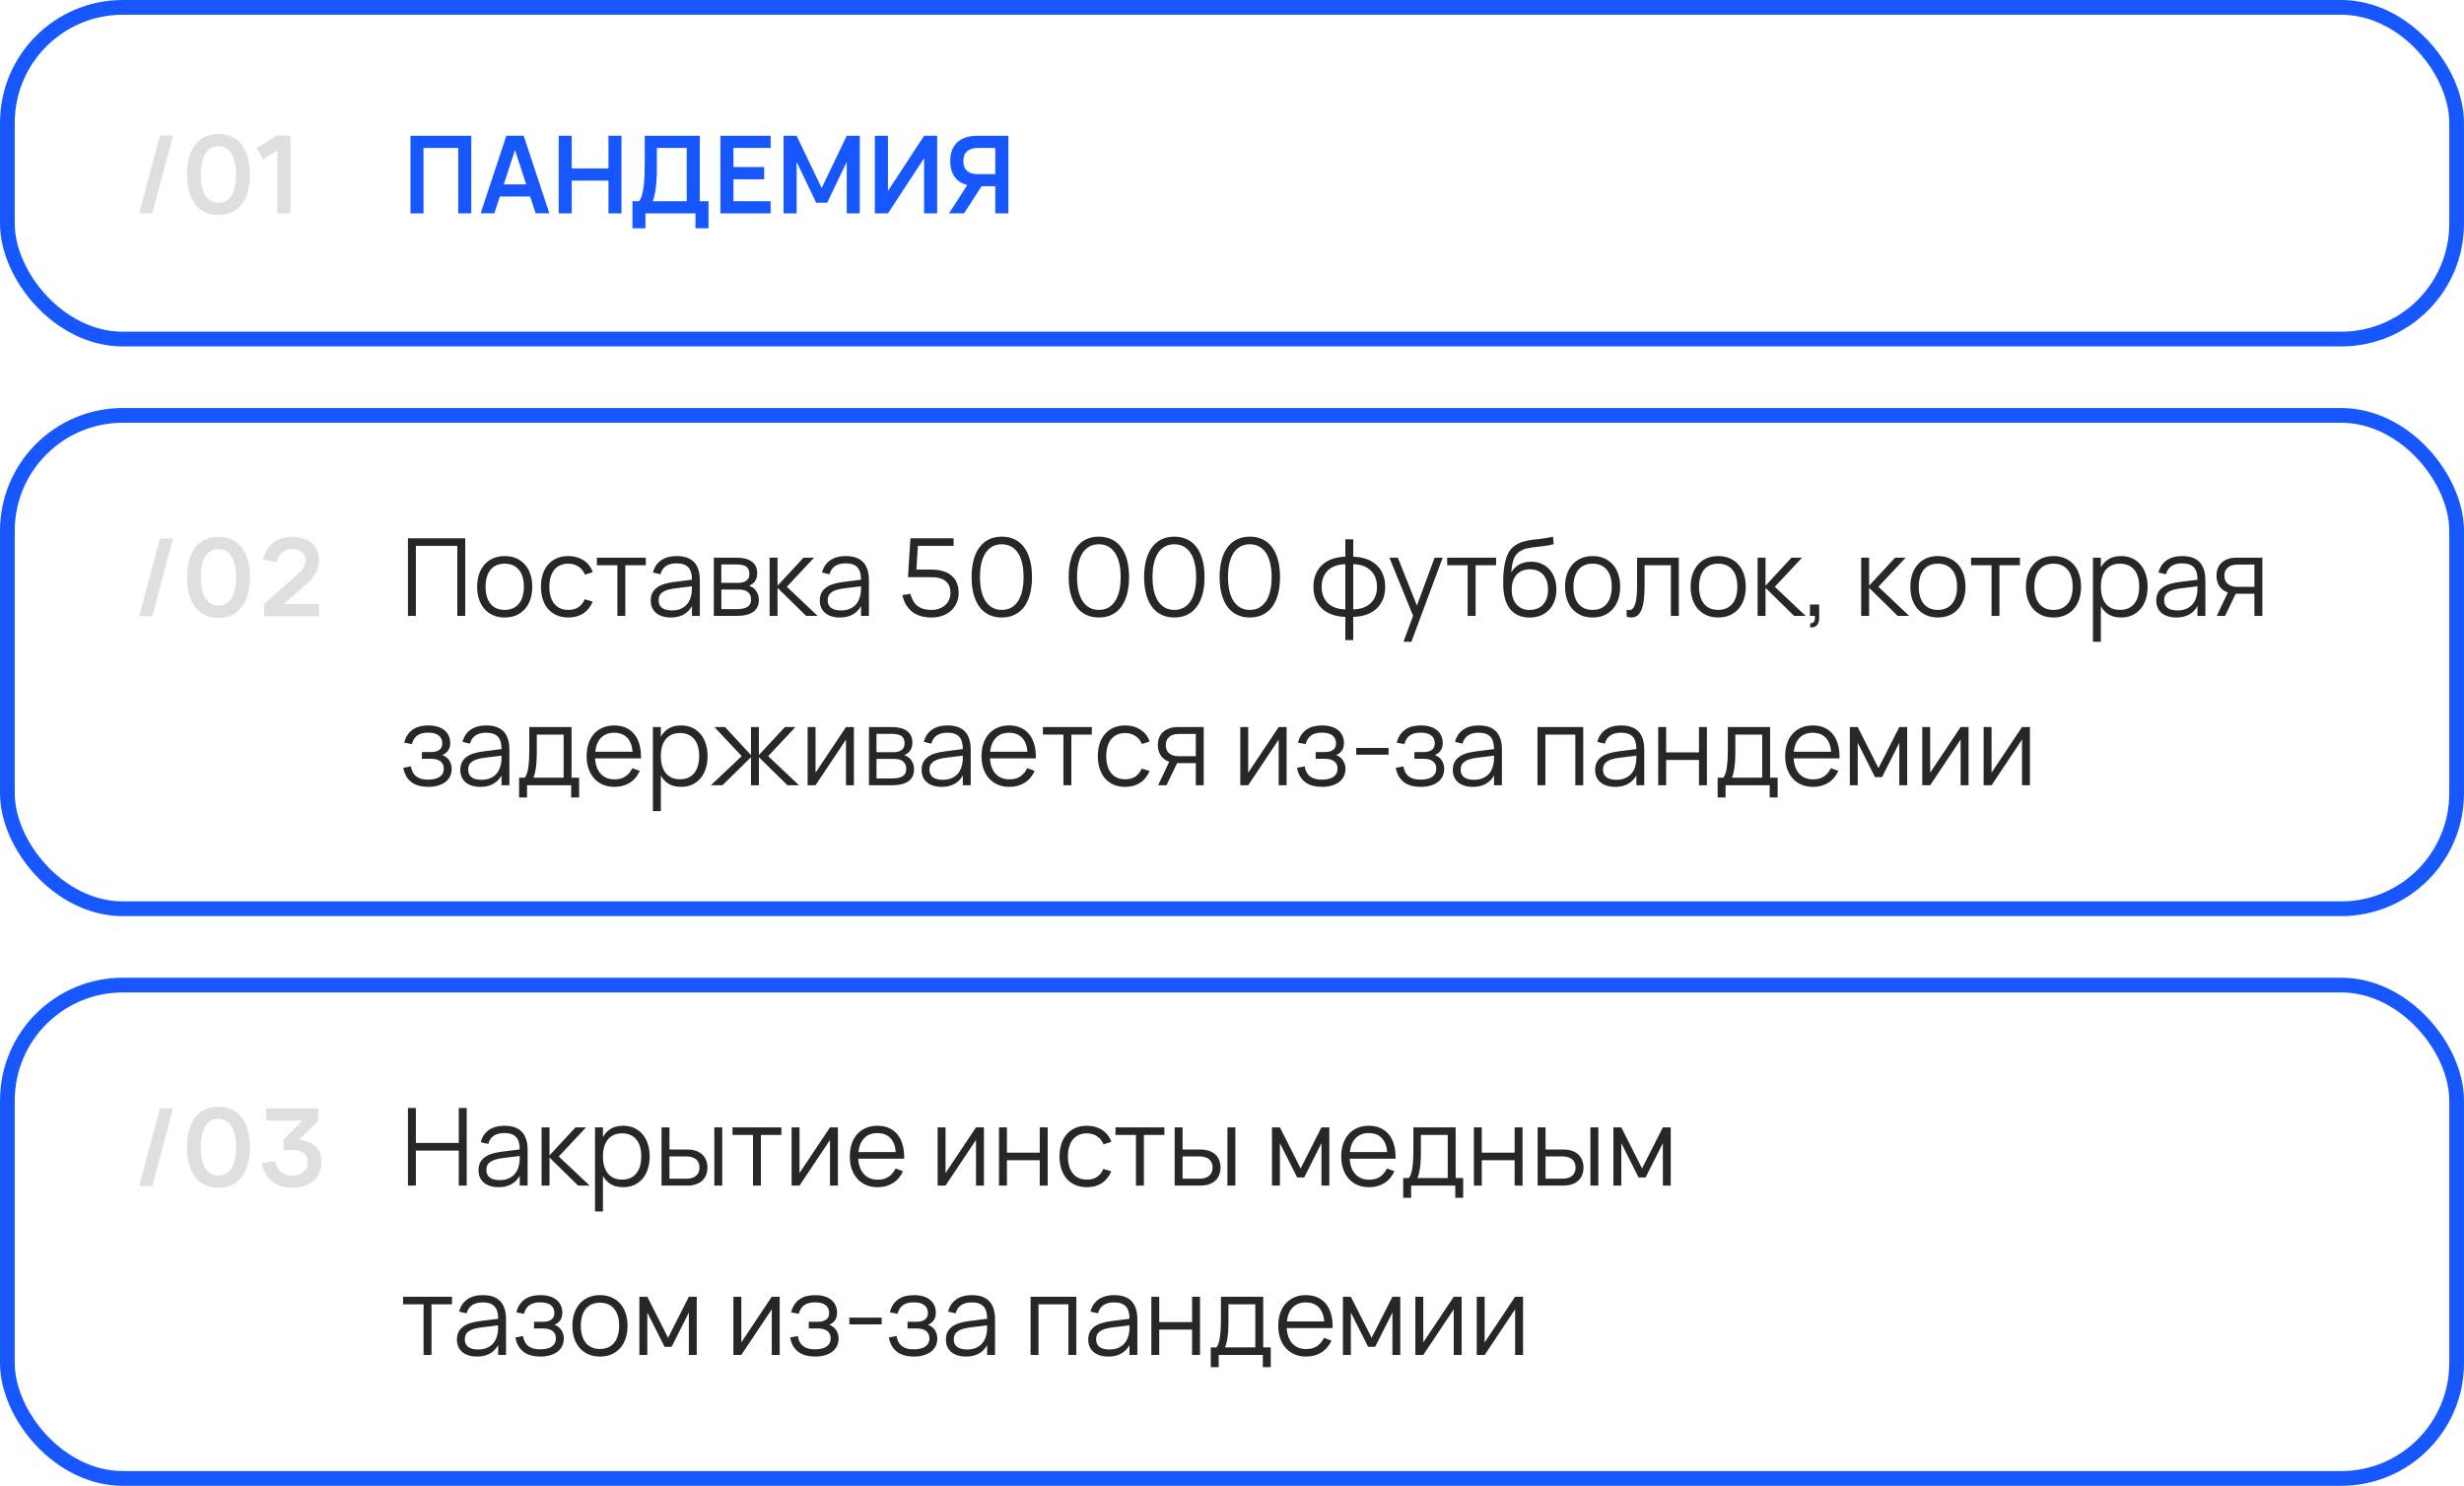
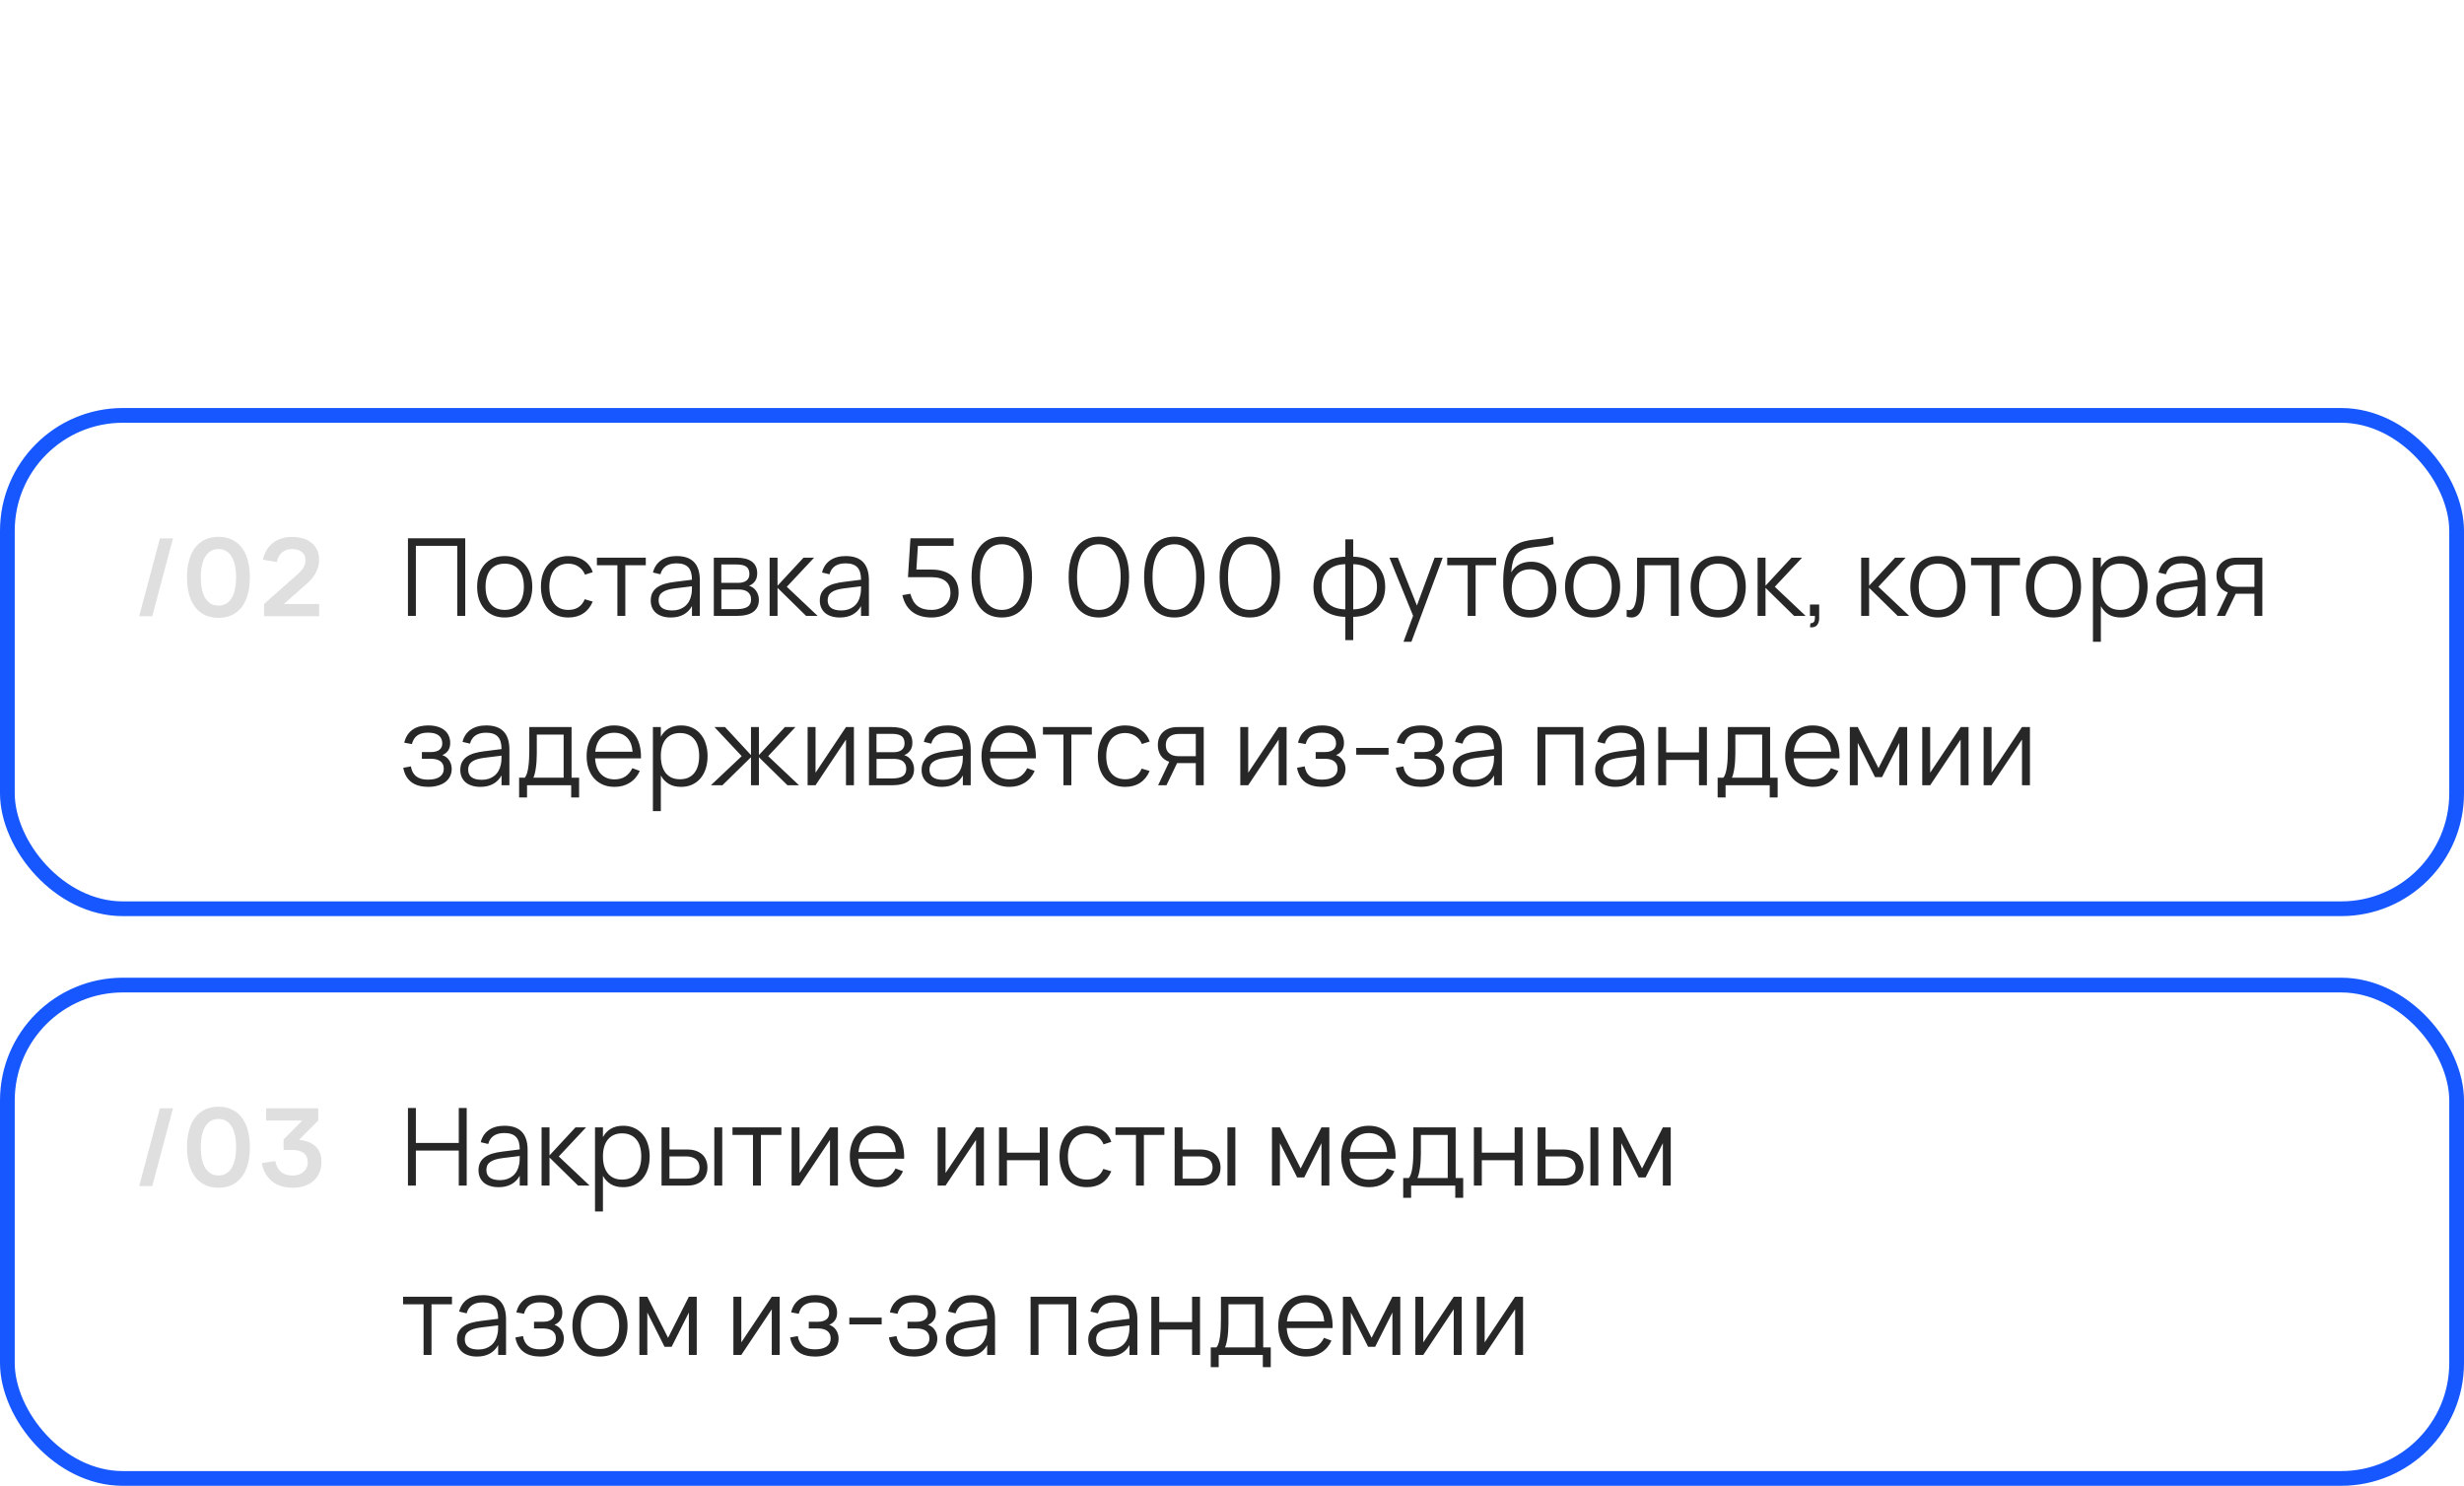
<svg xmlns="http://www.w3.org/2000/svg" width="320" height="193" viewBox="0 0 320 193" fill="none">
-   <rect x="0.957" y="0.957" width="318.086" height="43.086" rx="14.997" stroke="#1757FF" stroke-width="1.914" />
-   <path d="M53.309 27.717V17.637H61.205V27.717H59.511V19.219H55.003V27.717H53.309ZM71.342 27.71H69.564L68.85 25.526H64.916L64.202 27.71H62.424L65.763 17.63H68.01L71.342 27.71ZM68.339 23.951L66.883 19.478L65.427 23.951H68.339ZM72.559 27.717V17.637H74.253V21.879H79.02V17.637H80.714V27.717H79.02V23.461H74.253V27.717H72.559ZM82.137 26.135H82.984C83.147 25.953 83.278 25.687 83.376 25.337C83.479 24.987 83.556 24.584 83.607 24.126C83.659 23.664 83.691 23.163 83.705 22.621C83.724 22.08 83.733 21.527 83.733 20.962V17.637H90.88V26.135H92.014V29.656H90.32V27.717H83.824V29.656H82.137V26.135ZM89.186 26.135V19.219H85.308V21.788C85.308 22.33 85.294 22.834 85.266 23.3C85.238 23.762 85.198 24.178 85.147 24.546C85.1 24.915 85.044 25.235 84.979 25.505C84.914 25.771 84.841 25.981 84.762 26.135H89.186ZM93.559 27.717V17.637H100.083V19.219H95.253V21.704H99.243V23.286H95.253V26.135H100.083V27.717H93.559ZM101.762 27.717V17.637H103.456L106.711 24.42L109.966 17.637H111.66V27.717H109.966V21.025L107.425 26.331H105.997L103.463 21.025V27.717H101.762ZM121.708 27.717H120.014V20.549L115.317 27.717H113.616V17.637H115.317V24.805L120.014 17.637H121.708V27.717ZM127.472 24.196L125.197 27.717H123.244L125.624 24.035C124.882 23.839 124.327 23.475 123.958 22.943C123.59 22.407 123.405 21.732 123.405 20.92C123.405 20.407 123.48 19.947 123.629 19.541C123.779 19.135 124 18.792 124.294 18.512C124.593 18.228 124.964 18.011 125.407 17.861C125.855 17.712 126.378 17.637 126.975 17.637H130.958V27.717H129.257V24.196H127.472ZM129.257 22.621V19.219H126.989C126.378 19.219 125.911 19.366 125.589 19.66C125.267 19.95 125.106 20.37 125.106 20.92C125.106 21.471 125.267 21.893 125.589 22.187C125.911 22.477 126.378 22.621 126.989 22.621H129.257Z" fill="#1757FF" />
-   <path d="M22.467 17.609L19.771 27.717H18.073L20.768 17.609H22.467ZM28.372 27.928C27.741 27.928 27.172 27.813 26.666 27.584C26.161 27.35 25.731 27.011 25.375 26.566C25.024 26.122 24.755 25.572 24.568 24.916C24.38 24.261 24.287 23.51 24.287 22.663C24.287 21.816 24.38 21.065 24.568 20.41C24.755 19.755 25.024 19.205 25.375 18.76C25.731 18.316 26.161 17.979 26.666 17.749C27.172 17.515 27.741 17.398 28.372 17.398C29.009 17.398 29.577 17.515 30.078 17.749C30.584 17.979 31.012 18.316 31.363 18.76C31.714 19.205 31.983 19.755 32.17 20.41C32.357 21.065 32.451 21.816 32.451 22.663C32.451 23.51 32.357 24.261 32.17 24.916C31.983 25.572 31.714 26.122 31.363 26.566C31.012 27.011 30.584 27.35 30.078 27.584C29.577 27.813 29.009 27.928 28.372 27.928ZM28.372 26.334C28.751 26.334 29.084 26.25 29.369 26.082C29.655 25.913 29.893 25.67 30.085 25.352C30.277 25.033 30.42 24.647 30.513 24.193C30.612 23.739 30.661 23.229 30.661 22.663C30.661 22.092 30.612 21.582 30.513 21.133C30.42 20.679 30.277 20.293 30.085 19.974C29.893 19.656 29.655 19.413 29.369 19.244C29.084 19.076 28.751 18.992 28.372 18.992C27.993 18.992 27.661 19.076 27.375 19.244C27.09 19.413 26.851 19.656 26.66 19.974C26.468 20.288 26.323 20.672 26.224 21.126C26.126 21.58 26.077 22.092 26.077 22.663C26.077 23.229 26.124 23.739 26.217 24.193C26.316 24.647 26.461 25.033 26.652 25.352C26.849 25.665 27.09 25.909 27.375 26.082C27.661 26.25 27.993 26.334 28.372 26.334ZM36.015 27.717V19.574L34.134 20.705L33.291 19.244L36.015 17.609H37.721V27.717H36.015Z" fill="#DFDFDF" />
  <rect x="0.957" y="53.957" width="318.086" height="64.085" rx="14.997" stroke="#1757FF" stroke-width="1.914" />
  <path d="M52.98 80V69.92H60.421V80H59.392V70.907H54.009V80H52.98ZM65.543 80.21C64.983 80.21 64.482 80.112 64.038 79.916C63.595 79.72 63.219 79.447 62.911 79.097C62.603 78.742 62.368 78.32 62.204 77.83C62.046 77.34 61.966 76.801 61.966 76.213C61.966 75.62 62.048 75.079 62.211 74.589C62.379 74.099 62.617 73.679 62.925 73.329C63.233 72.979 63.609 72.708 64.052 72.517C64.496 72.326 64.993 72.23 65.543 72.23C66.108 72.23 66.612 72.328 67.055 72.524C67.499 72.72 67.874 72.993 68.182 73.343C68.49 73.693 68.724 74.113 68.882 74.603C69.046 75.088 69.127 75.625 69.127 76.213C69.127 76.806 69.046 77.349 68.882 77.844C68.719 78.334 68.483 78.754 68.175 79.104C67.867 79.454 67.492 79.727 67.048 79.923C66.605 80.114 66.103 80.21 65.543 80.21ZM65.543 79.223C65.959 79.223 66.32 79.151 66.628 79.006C66.941 78.861 67.2 78.658 67.405 78.397C67.615 78.136 67.772 77.821 67.874 77.452C67.982 77.079 68.035 76.666 68.035 76.213C68.035 75.751 67.982 75.336 67.874 74.967C67.772 74.598 67.615 74.286 67.405 74.029C67.195 73.768 66.934 73.567 66.621 73.427C66.313 73.287 65.954 73.217 65.543 73.217C65.128 73.217 64.764 73.289 64.451 73.434C64.143 73.574 63.884 73.777 63.674 74.043C63.469 74.304 63.315 74.619 63.212 74.988C63.11 75.357 63.058 75.765 63.058 76.213C63.058 76.675 63.112 77.093 63.219 77.466C63.327 77.835 63.483 78.15 63.688 78.411C63.898 78.672 64.157 78.873 64.465 79.013C64.778 79.153 65.137 79.223 65.543 79.223ZM73.807 80.21C73.252 80.21 72.755 80.117 72.316 79.93C71.878 79.739 71.504 79.47 71.196 79.125C70.893 78.775 70.66 78.355 70.496 77.865C70.333 77.37 70.251 76.822 70.251 76.22C70.251 75.609 70.333 75.058 70.496 74.568C70.66 74.078 70.895 73.66 71.203 73.315C71.511 72.965 71.885 72.697 72.323 72.51C72.767 72.323 73.264 72.23 73.814 72.23C74.197 72.23 74.556 72.279 74.892 72.377C75.233 72.475 75.539 72.615 75.809 72.797C76.085 72.974 76.323 73.194 76.523 73.455C76.724 73.712 76.876 74.001 76.978 74.323L75.97 74.645C75.882 74.421 75.765 74.22 75.62 74.043C75.476 73.866 75.31 73.716 75.123 73.595C74.941 73.474 74.738 73.38 74.514 73.315C74.29 73.25 74.055 73.217 73.807 73.217C73.411 73.217 73.058 73.287 72.75 73.427C72.442 73.567 72.183 73.768 71.973 74.029C71.768 74.286 71.612 74.601 71.504 74.974C71.397 75.343 71.343 75.758 71.343 76.22C71.343 76.673 71.395 77.083 71.497 77.452C71.605 77.821 71.761 78.138 71.966 78.404C72.172 78.665 72.428 78.868 72.736 79.013C73.044 79.153 73.401 79.223 73.807 79.223C74.33 79.223 74.769 79.106 75.123 78.873C75.478 78.635 75.751 78.29 75.942 77.837L76.978 78.145C76.694 78.822 76.281 79.335 75.739 79.685C75.203 80.035 74.559 80.21 73.807 80.21ZM80.18 80V73.42H77.52V72.44H83.869V73.42H81.209V80H80.18ZM87.878 72.23C89.885 72.23 90.888 73.278 90.888 75.373V80H89.866V78.726C89.596 79.211 89.229 79.58 88.767 79.832C88.305 80.084 87.757 80.21 87.122 80.21C86.716 80.21 86.352 80.159 86.03 80.056C85.708 79.958 85.435 79.816 85.211 79.629C84.987 79.438 84.814 79.207 84.693 78.936C84.572 78.665 84.511 78.36 84.511 78.019C84.511 77.622 84.584 77.284 84.728 77.004C84.877 76.719 85.085 76.484 85.351 76.297C85.622 76.106 85.946 75.954 86.324 75.842C86.707 75.73 87.129 75.646 87.591 75.59L89.866 75.303C89.866 74.561 89.705 74.022 89.383 73.686C89.061 73.345 88.555 73.175 87.864 73.175C86.725 73.175 86.028 73.649 85.771 74.596L84.798 74.365C84.975 73.674 85.328 73.147 85.855 72.783C86.387 72.414 87.061 72.23 87.878 72.23ZM87.689 76.423C87.306 76.47 86.978 76.535 86.702 76.619C86.431 76.703 86.207 76.808 86.03 76.934C85.858 77.055 85.731 77.202 85.652 77.375C85.573 77.543 85.533 77.739 85.533 77.963C85.533 78.85 86.124 79.293 87.304 79.293C87.631 79.293 87.932 79.249 88.207 79.16C88.483 79.067 88.725 78.936 88.935 78.768C89.15 78.595 89.327 78.388 89.467 78.145C89.607 77.902 89.707 77.632 89.768 77.333C89.815 77.142 89.843 76.941 89.852 76.731C89.862 76.516 89.866 76.325 89.866 76.157L87.689 76.423ZM95.7 80H92.704V72.44H95.623C96.514 72.44 97.188 72.61 97.645 72.951C98.108 73.292 98.338 73.798 98.338 74.47C98.338 74.895 98.24 75.24 98.044 75.506C97.849 75.772 97.592 75.966 97.275 76.087C97.452 76.138 97.618 76.218 97.772 76.325C97.93 76.432 98.066 76.565 98.177 76.724C98.294 76.883 98.385 77.062 98.451 77.263C98.52 77.464 98.555 77.681 98.555 77.914C98.555 78.6 98.313 79.12 97.828 79.475C97.347 79.825 96.638 80 95.7 80ZM95.609 73.322H93.677V75.709H95.888C96.103 75.709 96.297 75.686 96.469 75.639C96.647 75.592 96.799 75.522 96.924 75.429C97.05 75.336 97.148 75.217 97.219 75.072C97.288 74.927 97.323 74.757 97.323 74.561C97.323 74.342 97.291 74.155 97.225 74.001C97.165 73.842 97.067 73.714 96.931 73.616C96.796 73.513 96.619 73.439 96.4 73.392C96.18 73.345 95.916 73.322 95.609 73.322ZM95.678 79.118C96.304 79.118 96.77 79.02 97.079 78.824C97.386 78.628 97.54 78.311 97.54 77.872C97.54 77.634 97.499 77.433 97.415 77.27C97.335 77.107 97.225 76.974 97.085 76.871C96.945 76.768 96.78 76.694 96.588 76.647C96.397 76.6 96.192 76.577 95.972 76.577H93.683V79.118H95.678ZM99.95 72.44H100.979V76.08L104.353 72.44H105.725L102.183 76.22L106.187 80H104.689L100.979 76.36V80H99.95V72.44ZM109.835 72.23C111.842 72.23 112.845 73.278 112.845 75.373V80H111.823V78.726C111.553 79.211 111.186 79.58 110.724 79.832C110.262 80.084 109.714 80.21 109.079 80.21C108.673 80.21 108.309 80.159 107.987 80.056C107.665 79.958 107.392 79.816 107.168 79.629C106.944 79.438 106.772 79.207 106.65 78.936C106.529 78.665 106.468 78.36 106.468 78.019C106.468 77.622 106.541 77.284 106.685 77.004C106.835 76.719 107.042 76.484 107.308 76.297C107.579 76.106 107.903 75.954 108.281 75.842C108.664 75.73 109.086 75.646 109.548 75.59L111.823 75.303C111.823 74.561 111.662 74.022 111.34 73.686C111.018 73.345 110.512 73.175 109.821 73.175C108.683 73.175 107.985 73.649 107.728 74.596L106.755 74.365C106.933 73.674 107.285 73.147 107.812 72.783C108.344 72.414 109.019 72.23 109.835 72.23ZM109.646 76.423C109.264 76.47 108.935 76.535 108.659 76.619C108.389 76.703 108.165 76.808 107.987 76.934C107.815 77.055 107.689 77.202 107.609 77.375C107.53 77.543 107.49 77.739 107.49 77.963C107.49 78.85 108.081 79.293 109.261 79.293C109.588 79.293 109.889 79.249 110.164 79.16C110.44 79.067 110.682 78.936 110.892 78.768C111.107 78.595 111.284 78.388 111.424 78.145C111.564 77.902 111.665 77.632 111.725 77.333C111.772 77.142 111.8 76.941 111.809 76.731C111.819 76.516 111.823 76.325 111.823 76.157L109.646 76.423ZM124.498 76.99C124.498 77.471 124.412 77.909 124.239 78.306C124.067 78.703 123.824 79.043 123.511 79.328C123.203 79.608 122.832 79.825 122.398 79.979C121.964 80.133 121.488 80.21 120.97 80.21C120.476 80.21 120.021 80.149 119.605 80.028C119.195 79.911 118.828 79.734 118.506 79.496C118.184 79.253 117.911 78.95 117.687 78.586C117.468 78.222 117.302 77.795 117.19 77.305L118.226 77.13C118.324 77.48 118.448 77.788 118.597 78.054C118.747 78.315 118.931 78.532 119.15 78.705C119.374 78.878 119.636 79.008 119.934 79.097C120.238 79.181 120.588 79.223 120.984 79.223C121.353 79.223 121.687 79.167 121.985 79.055C122.289 78.943 122.548 78.789 122.762 78.593C122.977 78.397 123.143 78.164 123.259 77.893C123.376 77.622 123.434 77.331 123.434 77.018C123.434 76.341 123.227 75.833 122.811 75.492C122.396 75.147 121.782 74.974 120.97 74.974H117.918L118.24 69.92H123.847V70.907H119.206L119.01 73.987H120.984C121.544 73.987 122.041 74.055 122.475 74.19C122.914 74.321 123.283 74.514 123.581 74.771C123.88 75.023 124.106 75.336 124.26 75.709C124.419 76.082 124.498 76.509 124.498 76.99ZM130.106 80.21C129.476 80.21 128.916 80.091 128.426 79.853C127.936 79.615 127.526 79.27 127.194 78.817C126.863 78.364 126.611 77.814 126.438 77.165C126.266 76.516 126.179 75.781 126.179 74.96C126.179 74.139 126.266 73.404 126.438 72.755C126.611 72.106 126.863 71.556 127.194 71.103C127.526 70.65 127.936 70.305 128.426 70.067C128.916 69.829 129.476 69.71 130.106 69.71C130.736 69.71 131.294 69.829 131.779 70.067C132.269 70.305 132.68 70.65 133.011 71.103C133.343 71.556 133.595 72.106 133.767 72.755C133.94 73.404 134.026 74.139 134.026 74.96C134.026 75.781 133.94 76.516 133.767 77.165C133.595 77.814 133.343 78.364 133.011 78.817C132.68 79.27 132.269 79.615 131.779 79.853C131.294 80.091 130.736 80.21 130.106 80.21ZM130.106 79.223C130.55 79.223 130.944 79.132 131.289 78.95C131.639 78.763 131.936 78.49 132.178 78.131C132.426 77.772 132.612 77.326 132.738 76.794C132.869 76.262 132.934 75.651 132.934 74.96C132.934 74.265 132.869 73.653 132.738 73.126C132.612 72.594 132.426 72.148 132.178 71.789C131.936 71.43 131.639 71.159 131.289 70.977C130.944 70.79 130.55 70.697 130.106 70.697C129.663 70.697 129.266 70.788 128.916 70.97C128.566 71.152 128.268 71.423 128.02 71.782C127.778 72.141 127.591 72.587 127.46 73.119C127.334 73.646 127.271 74.26 127.271 74.96C127.271 75.651 127.334 76.262 127.46 76.794C127.591 77.321 127.778 77.765 128.02 78.124C128.263 78.483 128.559 78.756 128.909 78.943C129.259 79.13 129.658 79.223 130.106 79.223ZM142.712 80.21C142.082 80.21 141.522 80.091 141.032 79.853C140.542 79.615 140.131 79.27 139.8 78.817C139.468 78.364 139.216 77.814 139.044 77.165C138.871 76.516 138.785 75.781 138.785 74.96C138.785 74.139 138.871 73.404 139.044 72.755C139.216 72.106 139.468 71.556 139.8 71.103C140.131 70.65 140.542 70.305 141.032 70.067C141.522 69.829 142.082 69.71 142.712 69.71C143.342 69.71 143.899 69.829 144.385 70.067C144.875 70.305 145.285 70.65 145.617 71.103C145.948 71.556 146.2 72.106 146.373 72.755C146.545 73.404 146.632 74.139 146.632 74.96C146.632 75.781 146.545 76.516 146.373 77.165C146.2 77.814 145.948 78.364 145.617 78.817C145.285 79.27 144.875 79.615 144.385 79.853C143.899 80.091 143.342 80.21 142.712 80.21ZM142.712 79.223C143.155 79.223 143.549 79.132 143.895 78.95C144.245 78.763 144.541 78.49 144.784 78.131C145.031 77.772 145.218 77.326 145.344 76.794C145.474 76.262 145.54 75.651 145.54 74.96C145.54 74.265 145.474 73.653 145.344 73.126C145.218 72.594 145.031 72.148 144.784 71.789C144.541 71.43 144.245 71.159 143.895 70.977C143.549 70.79 143.155 70.697 142.712 70.697C142.268 70.697 141.872 70.788 141.522 70.97C141.172 71.152 140.873 71.423 140.626 71.782C140.383 72.141 140.196 72.587 140.066 73.119C139.94 73.646 139.877 74.26 139.877 74.96C139.877 75.651 139.94 76.262 140.066 76.794C140.196 77.321 140.383 77.765 140.626 78.124C140.868 78.483 141.165 78.756 141.515 78.943C141.865 79.13 142.264 79.223 142.712 79.223ZM152.514 80.21C151.884 80.21 151.324 80.091 150.834 79.853C150.344 79.615 149.934 79.27 149.602 78.817C149.271 78.364 149.019 77.814 148.846 77.165C148.674 76.516 148.587 75.781 148.587 74.96C148.587 74.139 148.674 73.404 148.846 72.755C149.019 72.106 149.271 71.556 149.602 71.103C149.934 70.65 150.344 70.305 150.834 70.067C151.324 69.829 151.884 69.71 152.514 69.71C153.144 69.71 153.702 69.829 154.187 70.067C154.677 70.305 155.088 70.65 155.419 71.103C155.751 71.556 156.003 72.106 156.175 72.755C156.348 73.404 156.434 74.139 156.434 74.96C156.434 75.781 156.348 76.516 156.175 77.165C156.003 77.814 155.751 78.364 155.419 78.817C155.088 79.27 154.677 79.615 154.187 79.853C153.702 80.091 153.144 80.21 152.514 80.21ZM152.514 79.223C152.958 79.223 153.352 79.132 153.697 78.95C154.047 78.763 154.344 78.49 154.586 78.131C154.834 77.772 155.02 77.326 155.146 76.794C155.277 76.262 155.342 75.651 155.342 74.96C155.342 74.265 155.277 73.653 155.146 73.126C155.02 72.594 154.834 72.148 154.586 71.789C154.344 71.43 154.047 71.159 153.697 70.977C153.352 70.79 152.958 70.697 152.514 70.697C152.071 70.697 151.674 70.788 151.324 70.97C150.974 71.152 150.676 71.423 150.428 71.782C150.186 72.141 149.999 72.587 149.868 73.119C149.742 73.646 149.679 74.26 149.679 74.96C149.679 75.651 149.742 76.262 149.868 76.794C149.999 77.321 150.186 77.765 150.428 78.124C150.671 78.483 150.967 78.756 151.317 78.943C151.667 79.13 152.066 79.223 152.514 79.223ZM162.317 80.21C161.687 80.21 161.127 80.091 160.637 79.853C160.147 79.615 159.736 79.27 159.405 78.817C159.074 78.364 158.822 77.814 158.649 77.165C158.476 76.516 158.39 75.781 158.39 74.96C158.39 74.139 158.476 73.404 158.649 72.755C158.822 72.106 159.074 71.556 159.405 71.103C159.736 70.65 160.147 70.305 160.637 70.067C161.127 69.829 161.687 69.71 162.317 69.71C162.947 69.71 163.505 69.829 163.99 70.067C164.48 70.305 164.891 70.65 165.222 71.103C165.553 71.556 165.805 72.106 165.978 72.755C166.151 73.404 166.237 74.139 166.237 74.96C166.237 75.781 166.151 76.516 165.978 77.165C165.805 77.814 165.553 78.364 165.222 78.817C164.891 79.27 164.48 79.615 163.99 79.853C163.505 80.091 162.947 80.21 162.317 80.21ZM162.317 79.223C162.76 79.223 163.155 79.132 163.5 78.95C163.85 78.763 164.146 78.49 164.389 78.131C164.636 77.772 164.823 77.326 164.949 76.794C165.08 76.262 165.145 75.651 165.145 74.96C165.145 74.265 165.08 73.653 164.949 73.126C164.823 72.594 164.636 72.148 164.389 71.789C164.146 71.43 163.85 71.159 163.5 70.977C163.155 70.79 162.76 70.697 162.317 70.697C161.874 70.697 161.477 70.788 161.127 70.97C160.777 71.152 160.478 71.423 160.231 71.782C159.988 72.141 159.802 72.587 159.671 73.119C159.545 73.646 159.482 74.26 159.482 74.96C159.482 75.651 159.545 76.262 159.671 76.794C159.802 77.321 159.988 77.765 160.231 78.124C160.474 78.483 160.77 78.756 161.12 78.943C161.47 79.13 161.869 79.223 162.317 79.223ZM174.72 80.126C174.15 80.117 173.614 80.03 173.11 79.867C172.61 79.704 172.172 79.463 171.794 79.146C171.42 78.824 171.124 78.42 170.905 77.935C170.685 77.45 170.576 76.88 170.576 76.227C170.576 75.574 170.685 75.004 170.905 74.519C171.124 74.034 171.42 73.63 171.794 73.308C172.172 72.981 172.61 72.736 173.11 72.573C173.614 72.41 174.15 72.323 174.72 72.314V70.06H175.742V72.314C176.311 72.323 176.848 72.41 177.352 72.573C177.856 72.736 178.294 72.979 178.668 73.301C179.046 73.623 179.344 74.029 179.564 74.519C179.783 75.004 179.893 75.574 179.893 76.227C179.893 76.88 179.783 77.45 179.564 77.935C179.344 78.42 179.046 78.824 178.668 79.146C178.294 79.468 177.856 79.711 177.352 79.874C176.848 80.033 176.311 80.117 175.742 80.126V83.15H174.72V80.126ZM175.742 79.153C176.213 79.144 176.638 79.074 177.016 78.943C177.394 78.808 177.718 78.616 177.989 78.369C178.259 78.122 178.467 77.818 178.612 77.459C178.756 77.1 178.829 76.689 178.829 76.227C178.829 75.765 178.756 75.354 178.612 74.995C178.467 74.636 178.259 74.33 177.989 74.078C177.718 73.826 177.394 73.632 177.016 73.497C176.638 73.362 176.213 73.292 175.742 73.287V79.153ZM174.72 73.287C174.253 73.292 173.828 73.362 173.446 73.497C173.068 73.632 172.743 73.826 172.473 74.078C172.207 74.33 172.001 74.638 171.857 75.002C171.712 75.361 171.64 75.77 171.64 76.227C171.64 76.684 171.712 77.093 171.857 77.452C172.001 77.811 172.207 78.117 172.473 78.369C172.743 78.616 173.068 78.808 173.446 78.943C173.828 79.074 174.253 79.144 174.72 79.153V73.287ZM182.273 83.36L183.519 79.986L180.446 72.44H181.538L184.016 78.656L186.312 72.44H187.362L183.302 83.36H182.273ZM190.608 80V73.42H187.948V72.44H194.297V73.42H191.637V80H190.608ZM198.614 80.217C198.078 80.212 197.602 80.119 197.186 79.937C196.776 79.755 196.428 79.491 196.143 79.146C195.859 78.796 195.639 78.369 195.485 77.865C195.331 77.361 195.245 76.787 195.226 76.143C195.217 75.844 195.217 75.506 195.226 75.128C195.236 74.75 195.261 74.379 195.303 74.015C195.355 73.614 195.418 73.25 195.492 72.923C195.572 72.592 195.67 72.295 195.786 72.034C195.908 71.768 196.052 71.535 196.22 71.334C196.393 71.129 196.598 70.951 196.836 70.802C197.177 70.587 197.527 70.433 197.886 70.34C198.246 70.242 198.621 70.167 199.013 70.116C199.41 70.065 199.828 70.016 200.266 69.969C200.71 69.918 201.183 69.831 201.687 69.71L201.771 70.69C201.309 70.807 200.873 70.888 200.462 70.935C200.056 70.982 199.671 71.026 199.307 71.068C198.948 71.11 198.612 71.166 198.299 71.236C197.991 71.306 197.704 71.423 197.438 71.586C197.256 71.698 197.098 71.829 196.962 71.978C196.832 72.127 196.72 72.312 196.626 72.531C196.538 72.746 196.463 73.002 196.402 73.301C196.346 73.595 196.3 73.943 196.262 74.344C196.566 73.863 196.932 73.513 197.361 73.294C197.795 73.075 198.297 72.965 198.866 72.965C199.352 72.965 199.793 73.051 200.189 73.224C200.591 73.397 200.934 73.642 201.218 73.959C201.508 74.272 201.732 74.652 201.89 75.1C202.049 75.543 202.128 76.036 202.128 76.577C202.128 77.132 202.044 77.634 201.876 78.082C201.708 78.53 201.47 78.913 201.162 79.23C200.859 79.547 200.49 79.792 200.056 79.965C199.627 80.133 199.146 80.217 198.614 80.217ZM198.642 79.23C199.02 79.23 199.356 79.169 199.65 79.048C199.949 78.927 200.201 78.752 200.406 78.523C200.616 78.294 200.775 78.019 200.882 77.697C200.99 77.375 201.043 77.011 201.043 76.605C201.043 76.199 200.992 75.833 200.889 75.506C200.787 75.175 200.635 74.895 200.434 74.666C200.238 74.437 199.996 74.262 199.706 74.141C199.417 74.015 199.088 73.952 198.719 73.952C198.337 73.952 197.996 74.013 197.697 74.134C197.403 74.255 197.154 74.43 196.948 74.659C196.748 74.888 196.594 75.165 196.486 75.492C196.379 75.819 196.325 76.19 196.325 76.605C196.325 77.002 196.379 77.363 196.486 77.69C196.594 78.012 196.748 78.287 196.948 78.516C197.149 78.745 197.392 78.922 197.676 79.048C197.966 79.169 198.288 79.23 198.642 79.23ZM206.828 80.21C206.268 80.21 205.767 80.112 205.323 79.916C204.88 79.72 204.504 79.447 204.196 79.097C203.888 78.742 203.653 78.32 203.489 77.83C203.331 77.34 203.251 76.801 203.251 76.213C203.251 75.62 203.333 75.079 203.496 74.589C203.664 74.099 203.902 73.679 204.21 73.329C204.518 72.979 204.894 72.708 205.337 72.517C205.781 72.326 206.278 72.23 206.828 72.23C207.393 72.23 207.897 72.328 208.34 72.524C208.784 72.72 209.159 72.993 209.467 73.343C209.775 73.693 210.009 74.113 210.167 74.603C210.331 75.088 210.412 75.625 210.412 76.213C210.412 76.806 210.331 77.349 210.167 77.844C210.004 78.334 209.768 78.754 209.46 79.104C209.152 79.454 208.777 79.727 208.333 79.923C207.89 80.114 207.388 80.21 206.828 80.21ZM206.828 79.223C207.244 79.223 207.605 79.151 207.913 79.006C208.226 78.861 208.485 78.658 208.69 78.397C208.9 78.136 209.057 77.821 209.159 77.452C209.267 77.079 209.32 76.666 209.32 76.213C209.32 75.751 209.267 75.336 209.159 74.967C209.057 74.598 208.9 74.286 208.69 74.029C208.48 73.768 208.219 73.567 207.906 73.427C207.598 73.287 207.239 73.217 206.828 73.217C206.413 73.217 206.049 73.289 205.736 73.434C205.428 73.574 205.169 73.777 204.959 74.043C204.754 74.304 204.6 74.619 204.497 74.988C204.395 75.357 204.343 75.765 204.343 76.213C204.343 76.675 204.397 77.093 204.504 77.466C204.612 77.835 204.768 78.15 204.973 78.411C205.183 78.672 205.442 78.873 205.75 79.013C206.063 79.153 206.422 79.223 206.828 79.223ZM211.257 79.195C211.378 79.232 211.483 79.251 211.572 79.251C211.768 79.251 211.931 79.176 212.062 79.027C212.197 78.878 212.304 78.663 212.384 78.383C212.468 78.103 212.526 77.762 212.559 77.361C212.591 76.955 212.608 76.498 212.608 75.989V72.44H218.026V80H216.997V73.42H213.581V76.22C213.581 77.592 213.441 78.6 213.161 79.244C212.881 79.888 212.454 80.21 211.88 80.21C211.688 80.21 211.481 80.175 211.257 80.105V79.195ZM223.139 80.21C222.579 80.21 222.077 80.112 221.634 79.916C221.191 79.72 220.815 79.447 220.507 79.097C220.199 78.742 219.963 78.32 219.8 77.83C219.641 77.34 219.562 76.801 219.562 76.213C219.562 75.62 219.644 75.079 219.807 74.589C219.975 74.099 220.213 73.679 220.521 73.329C220.829 72.979 221.205 72.708 221.648 72.517C222.091 72.326 222.588 72.23 223.139 72.23C223.704 72.23 224.208 72.328 224.651 72.524C225.094 72.72 225.47 72.993 225.778 73.343C226.086 73.693 226.319 74.113 226.478 74.603C226.641 75.088 226.723 75.625 226.723 76.213C226.723 76.806 226.641 77.349 226.478 77.844C226.315 78.334 226.079 78.754 225.771 79.104C225.463 79.454 225.087 79.727 224.644 79.923C224.201 80.114 223.699 80.21 223.139 80.21ZM223.139 79.223C223.554 79.223 223.916 79.151 224.224 79.006C224.537 78.861 224.796 78.658 225.001 78.397C225.211 78.136 225.367 77.821 225.47 77.452C225.577 77.079 225.631 76.666 225.631 76.213C225.631 75.751 225.577 75.336 225.47 74.967C225.367 74.598 225.211 74.286 225.001 74.029C224.791 73.768 224.53 73.567 224.217 73.427C223.909 73.287 223.55 73.217 223.139 73.217C222.724 73.217 222.36 73.289 222.047 73.434C221.739 73.574 221.48 73.777 221.27 74.043C221.065 74.304 220.911 74.619 220.808 74.988C220.705 75.357 220.654 75.765 220.654 76.213C220.654 76.675 220.708 77.093 220.815 77.466C220.922 77.835 221.079 78.15 221.284 78.411C221.494 78.672 221.753 78.873 222.061 79.013C222.374 79.153 222.733 79.223 223.139 79.223ZM228.26 72.44H229.289V76.08L232.663 72.44H234.035L230.493 76.22L234.497 80H232.999L229.289 76.36V80H228.26V72.44ZM235.122 80.952C235.14 80.952 235.159 80.952 235.178 80.952C235.304 80.952 235.406 80.922 235.486 80.861C235.57 80.805 235.626 80.723 235.654 80.616C235.686 80.513 235.703 80.387 235.703 80.238C235.703 80.219 235.703 80.198 235.703 80.175C235.698 80.142 235.696 80.112 235.696 80.084C235.696 80.056 235.696 80.028 235.696 80H235.059V78.523H236.256V80.28C236.256 80.565 236.207 80.803 236.109 80.994C236.011 81.19 235.887 81.321 235.738 81.386C235.588 81.456 235.446 81.491 235.311 81.491C235.231 81.491 235.147 81.482 235.059 81.463L235.122 80.952ZM241.713 72.44H242.742V76.08L246.116 72.44H247.488L243.946 76.22L247.95 80H246.452L242.742 76.36V80H241.713V72.44ZM251.672 80.21C251.112 80.21 250.61 80.112 250.167 79.916C249.724 79.72 249.348 79.447 249.04 79.097C248.732 78.742 248.496 78.32 248.333 77.83C248.174 77.34 248.095 76.801 248.095 76.213C248.095 75.62 248.177 75.079 248.34 74.589C248.508 74.099 248.746 73.679 249.054 73.329C249.362 72.979 249.738 72.708 250.181 72.517C250.624 72.326 251.121 72.23 251.672 72.23C252.237 72.23 252.741 72.328 253.184 72.524C253.627 72.72 254.003 72.993 254.311 73.343C254.619 73.693 254.852 74.113 255.011 74.603C255.174 75.088 255.256 75.625 255.256 76.213C255.256 76.806 255.174 77.349 255.011 77.844C254.848 78.334 254.612 78.754 254.304 79.104C253.996 79.454 253.62 79.727 253.177 79.923C252.734 80.114 252.232 80.21 251.672 80.21ZM251.672 79.223C252.087 79.223 252.449 79.151 252.757 79.006C253.07 78.861 253.329 78.658 253.534 78.397C253.744 78.136 253.9 77.821 254.003 77.452C254.11 77.079 254.164 76.666 254.164 76.213C254.164 75.751 254.11 75.336 254.003 74.967C253.9 74.598 253.744 74.286 253.534 74.029C253.324 73.768 253.063 73.567 252.75 73.427C252.442 73.287 252.083 73.217 251.672 73.217C251.257 73.217 250.893 73.289 250.58 73.434C250.272 73.574 250.013 73.777 249.803 74.043C249.598 74.304 249.444 74.619 249.341 74.988C249.238 75.357 249.187 75.765 249.187 76.213C249.187 76.675 249.241 77.093 249.348 77.466C249.455 77.835 249.612 78.15 249.817 78.411C250.027 78.672 250.286 78.873 250.594 79.013C250.907 79.153 251.266 79.223 251.672 79.223ZM258.639 80V73.42H255.979V72.44H262.328V73.42H259.668V80H258.639ZM266.684 80.21C266.124 80.21 265.622 80.112 265.179 79.916C264.736 79.72 264.36 79.447 264.052 79.097C263.744 78.742 263.508 78.32 263.345 77.83C263.186 77.34 263.107 76.801 263.107 76.213C263.107 75.62 263.189 75.079 263.352 74.589C263.52 74.099 263.758 73.679 264.066 73.329C264.374 72.979 264.75 72.708 265.193 72.517C265.636 72.326 266.133 72.23 266.684 72.23C267.249 72.23 267.753 72.328 268.196 72.524C268.639 72.72 269.015 72.993 269.323 73.343C269.631 73.693 269.864 74.113 270.023 74.603C270.186 75.088 270.268 75.625 270.268 76.213C270.268 76.806 270.186 77.349 270.023 77.844C269.86 78.334 269.624 78.754 269.316 79.104C269.008 79.454 268.632 79.727 268.189 79.923C267.746 80.114 267.244 80.21 266.684 80.21ZM266.684 79.223C267.099 79.223 267.461 79.151 267.769 79.006C268.082 78.861 268.341 78.658 268.546 78.397C268.756 78.136 268.912 77.821 269.015 77.452C269.122 77.079 269.176 76.666 269.176 76.213C269.176 75.751 269.122 75.336 269.015 74.967C268.912 74.598 268.756 74.286 268.546 74.029C268.336 73.768 268.075 73.567 267.762 73.427C267.454 73.287 267.095 73.217 266.684 73.217C266.269 73.217 265.905 73.289 265.592 73.434C265.284 73.574 265.025 73.777 264.815 74.043C264.61 74.304 264.456 74.619 264.353 74.988C264.25 75.357 264.199 75.765 264.199 76.213C264.199 76.675 264.253 77.093 264.36 77.466C264.467 77.835 264.624 78.15 264.829 78.411C265.039 78.672 265.298 78.873 265.606 79.013C265.919 79.153 266.278 79.223 266.684 79.223ZM271.812 83.36V72.44H272.841V73.707C273.088 73.245 273.429 72.883 273.863 72.622C274.297 72.361 274.831 72.23 275.466 72.23C276.003 72.23 276.483 72.328 276.908 72.524C277.337 72.72 277.699 72.995 277.993 73.35C278.292 73.7 278.518 74.12 278.672 74.61C278.831 75.095 278.91 75.63 278.91 76.213C278.91 76.806 278.831 77.349 278.672 77.844C278.513 78.334 278.285 78.754 277.986 79.104C277.687 79.454 277.326 79.727 276.901 79.923C276.476 80.114 275.998 80.21 275.466 80.21C274.827 80.21 274.292 80.079 273.863 79.818C273.434 79.557 273.093 79.195 272.841 78.733V83.36H271.812ZM275.326 79.223C275.746 79.223 276.112 79.151 276.425 79.006C276.738 78.857 276.997 78.651 277.202 78.39C277.407 78.124 277.561 77.807 277.664 77.438C277.767 77.069 277.818 76.661 277.818 76.213C277.818 75.756 277.767 75.343 277.664 74.974C277.561 74.605 277.405 74.293 277.195 74.036C276.99 73.775 276.731 73.574 276.418 73.434C276.105 73.289 275.741 73.217 275.326 73.217C274.901 73.217 274.533 73.292 274.22 73.441C273.912 73.586 273.655 73.791 273.45 74.057C273.245 74.318 273.091 74.633 272.988 75.002C272.89 75.366 272.841 75.77 272.841 76.213C272.841 76.666 272.892 77.079 272.995 77.452C273.102 77.821 273.259 78.138 273.464 78.404C273.674 78.665 273.933 78.868 274.241 79.013C274.554 79.153 274.915 79.223 275.326 79.223ZM283.4 72.23C285.406 72.23 286.41 73.278 286.41 75.373V80H285.388V78.726C285.117 79.211 284.751 79.58 284.289 79.832C283.827 80.084 283.278 80.21 282.644 80.21C282.238 80.21 281.874 80.159 281.552 80.056C281.23 79.958 280.957 79.816 280.733 79.629C280.509 79.438 280.336 79.207 280.215 78.936C280.093 78.665 280.033 78.36 280.033 78.019C280.033 77.622 280.105 77.284 280.25 77.004C280.399 76.719 280.607 76.484 280.873 76.297C281.143 76.106 281.468 75.954 281.846 75.842C282.228 75.73 282.651 75.646 283.113 75.59L285.388 75.303C285.388 74.561 285.227 74.022 284.905 73.686C284.583 73.345 284.076 73.175 283.386 73.175C282.247 73.175 281.549 73.649 281.293 74.596L280.32 74.365C280.497 73.674 280.849 73.147 281.377 72.783C281.909 72.414 282.583 72.23 283.4 72.23ZM283.211 76.423C282.828 76.47 282.499 76.535 282.224 76.619C281.953 76.703 281.729 76.808 281.552 76.934C281.379 77.055 281.253 77.202 281.174 77.375C281.094 77.543 281.055 77.739 281.055 77.963C281.055 78.85 281.645 79.293 282.826 79.293C283.152 79.293 283.453 79.249 283.729 79.16C284.004 79.067 284.247 78.936 284.457 78.768C284.671 78.595 284.849 78.388 284.989 78.145C285.129 77.902 285.229 77.632 285.29 77.333C285.336 77.142 285.364 76.941 285.374 76.731C285.383 76.516 285.388 76.325 285.388 76.157L283.211 76.423ZM287.889 80L289.331 76.955C288.841 76.782 288.472 76.507 288.225 76.129C287.978 75.746 287.854 75.298 287.854 74.785C287.854 74.444 287.908 74.132 288.015 73.847C288.127 73.558 288.293 73.31 288.512 73.105C288.731 72.895 289.002 72.732 289.324 72.615C289.651 72.498 290.029 72.44 290.458 72.44H293.811V80H292.782V77.123H290.458H290.353L288.974 80H287.889ZM290.57 73.336C290.285 73.336 290.036 73.373 289.821 73.448C289.611 73.518 289.436 73.618 289.296 73.749C289.156 73.875 289.051 74.027 288.981 74.204C288.916 74.381 288.883 74.575 288.883 74.785C288.883 74.995 288.916 75.189 288.981 75.366C289.051 75.543 289.156 75.695 289.296 75.821C289.436 75.947 289.611 76.047 289.821 76.122C290.036 76.192 290.285 76.227 290.57 76.227H292.782V73.336H290.57ZM55.605 102.21C55.18 102.21 54.786 102.161 54.422 102.063C54.063 101.97 53.743 101.823 53.463 101.622C53.188 101.421 52.957 101.165 52.77 100.852C52.583 100.539 52.45 100.166 52.371 99.732L53.365 99.55C53.454 100.115 53.68 100.544 54.044 100.838C54.408 101.127 54.917 101.272 55.57 101.272C56.247 101.272 56.76 101.148 57.11 100.901C57.46 100.649 57.635 100.304 57.635 99.865C57.635 99.627 57.593 99.426 57.509 99.263C57.425 99.095 57.308 98.96 57.159 98.857C57.01 98.754 56.835 98.68 56.634 98.633C56.433 98.586 56.216 98.563 55.983 98.563H54.793V97.688H55.983C56.436 97.688 56.79 97.595 57.047 97.408C57.308 97.217 57.439 96.937 57.439 96.568C57.439 96.125 57.287 95.782 56.984 95.539C56.685 95.292 56.219 95.168 55.584 95.168C55.262 95.168 54.982 95.203 54.744 95.273C54.511 95.343 54.31 95.443 54.142 95.574C53.979 95.7 53.843 95.856 53.736 96.043C53.633 96.225 53.552 96.428 53.491 96.652L52.497 96.47C52.604 96.045 52.758 95.691 52.959 95.406C53.164 95.121 53.402 94.893 53.673 94.72C53.948 94.543 54.252 94.417 54.583 94.342C54.914 94.267 55.257 94.23 55.612 94.23C56.065 94.23 56.468 94.284 56.823 94.391C57.178 94.494 57.476 94.645 57.719 94.846C57.962 95.042 58.146 95.282 58.272 95.567C58.403 95.847 58.468 96.162 58.468 96.512C58.468 96.909 58.377 97.238 58.195 97.499C58.013 97.756 57.761 97.952 57.439 98.087C57.607 98.138 57.766 98.218 57.915 98.325C58.064 98.432 58.195 98.563 58.307 98.717C58.419 98.871 58.505 99.046 58.566 99.242C58.631 99.433 58.664 99.641 58.664 99.865C58.664 100.21 58.596 100.528 58.461 100.817C58.326 101.102 58.127 101.349 57.866 101.559C57.605 101.764 57.283 101.923 56.9 102.035C56.522 102.152 56.09 102.21 55.605 102.21ZM63.146 94.23C65.152 94.23 66.156 95.278 66.156 97.373V102H65.134V100.726C64.863 101.211 64.497 101.58 64.035 101.832C63.573 102.084 63.024 102.21 62.39 102.21C61.984 102.21 61.62 102.159 61.298 102.056C60.976 101.958 60.703 101.816 60.479 101.629C60.255 101.438 60.082 101.207 59.961 100.936C59.839 100.665 59.779 100.36 59.779 100.019C59.779 99.622 59.851 99.284 59.996 99.004C60.145 98.719 60.353 98.484 60.619 98.297C60.889 98.106 61.214 97.954 61.592 97.842C61.974 97.73 62.397 97.646 62.859 97.59L65.134 97.303C65.134 96.561 64.973 96.022 64.651 95.686C64.329 95.345 63.822 95.175 63.132 95.175C61.993 95.175 61.295 95.649 61.039 96.596L60.066 96.365C60.243 95.674 60.595 95.147 61.123 94.783C61.655 94.414 62.329 94.23 63.146 94.23ZM62.957 98.423C62.574 98.47 62.245 98.535 61.97 98.619C61.699 98.703 61.475 98.808 61.298 98.934C61.125 99.055 60.999 99.202 60.92 99.375C60.84 99.543 60.801 99.739 60.801 99.963C60.801 100.85 61.391 101.293 62.572 101.293C62.898 101.293 63.199 101.249 63.475 101.16C63.75 101.067 63.993 100.936 64.203 100.768C64.417 100.595 64.595 100.388 64.735 100.145C64.875 99.902 64.975 99.632 65.036 99.333C65.082 99.142 65.11 98.941 65.12 98.731C65.129 98.516 65.134 98.325 65.134 98.157L62.957 98.423ZM67.418 101.02H68.153C68.27 100.88 68.365 100.691 68.44 100.453C68.515 100.215 68.573 99.937 68.615 99.62C68.662 99.303 68.694 98.95 68.713 98.563C68.732 98.176 68.741 97.765 68.741 97.331V94.44H74.229V101.02H75.209V103.589H74.18V102H68.447V103.589H67.418V101.02ZM73.2 101.02V95.42H69.714V97.905C69.714 98.246 69.702 98.575 69.679 98.892C69.66 99.205 69.63 99.496 69.588 99.767C69.551 100.033 69.504 100.273 69.448 100.488C69.397 100.703 69.336 100.88 69.266 101.02H73.2ZM79.804 101.237C80.369 101.237 80.84 101.111 81.218 100.859C81.596 100.607 81.897 100.248 82.121 99.781L83.094 100.138C82.791 100.805 82.354 101.319 81.785 101.678C81.22 102.033 80.56 102.21 79.804 102.21C79.258 102.21 78.761 102.117 78.313 101.93C77.87 101.739 77.489 101.47 77.172 101.125C76.859 100.78 76.617 100.362 76.444 99.872C76.271 99.377 76.185 98.827 76.185 98.22C76.185 97.609 76.269 97.058 76.437 96.568C76.605 96.073 76.845 95.653 77.158 95.308C77.471 94.963 77.846 94.697 78.285 94.51C78.724 94.323 79.216 94.23 79.762 94.23C80.331 94.23 80.835 94.328 81.274 94.524C81.713 94.72 82.081 95.002 82.38 95.371C82.679 95.74 82.9 96.188 83.045 96.715C83.194 97.242 83.26 97.84 83.241 98.507H77.284C77.307 98.936 77.382 99.321 77.508 99.662C77.634 99.998 77.804 100.283 78.019 100.516C78.238 100.749 78.497 100.929 78.796 101.055C79.099 101.176 79.435 101.237 79.804 101.237ZM82.156 97.646C82.091 96.848 81.853 96.239 81.442 95.819C81.031 95.394 80.471 95.182 79.762 95.182C79.057 95.182 78.493 95.397 78.068 95.826C77.643 96.255 77.389 96.862 77.305 97.646H82.156ZM84.794 105.36V94.44H85.823V95.707C86.071 95.245 86.412 94.883 86.846 94.622C87.279 94.361 87.814 94.23 88.448 94.23C88.985 94.23 89.466 94.328 89.891 94.524C90.32 94.72 90.681 94.995 90.975 95.35C91.274 95.7 91.501 96.12 91.654 96.61C91.813 97.095 91.892 97.63 91.892 98.213C91.892 98.806 91.813 99.349 91.654 99.844C91.496 100.334 91.267 100.754 90.969 101.104C90.67 101.454 90.308 101.727 89.883 101.923C89.459 102.114 88.981 102.21 88.448 102.21C87.809 102.21 87.275 102.079 86.846 101.818C86.416 101.557 86.076 101.195 85.823 100.733V105.36H84.794ZM88.308 101.223C88.728 101.223 89.095 101.151 89.407 101.006C89.72 100.857 89.979 100.651 90.184 100.39C90.39 100.124 90.544 99.807 90.647 99.438C90.749 99.069 90.8 98.661 90.8 98.213C90.8 97.756 90.749 97.343 90.647 96.974C90.544 96.605 90.388 96.293 90.177 96.036C89.972 95.775 89.713 95.574 89.4 95.434C89.088 95.289 88.724 95.217 88.308 95.217C87.884 95.217 87.515 95.292 87.203 95.441C86.894 95.586 86.638 95.791 86.433 96.057C86.227 96.318 86.073 96.633 85.971 97.002C85.873 97.366 85.823 97.77 85.823 98.213C85.823 98.666 85.875 99.079 85.978 99.452C86.085 99.821 86.241 100.138 86.447 100.404C86.656 100.665 86.915 100.868 87.224 101.013C87.536 101.153 87.898 101.223 88.308 101.223ZM97.53 98.36L93.82 102H92.322L96.326 98.22L92.784 94.44H94.156L97.53 98.08V94.44H98.559V98.08L101.933 94.44H103.305L99.763 98.22L103.767 102H102.269L98.559 98.36V102H97.53V98.36ZM110.898 94.44V102H109.869V96.071L105.914 102H104.885V94.44H105.914V100.369L109.869 94.44H110.898ZM115.852 102H112.856V94.44H115.775C116.666 94.44 117.34 94.61 117.798 94.951C118.26 95.292 118.491 95.798 118.491 96.47C118.491 96.895 118.393 97.24 118.197 97.506C118.001 97.772 117.744 97.966 117.427 98.087C117.604 98.138 117.77 98.218 117.924 98.325C118.082 98.432 118.218 98.565 118.33 98.724C118.446 98.883 118.537 99.062 118.603 99.263C118.673 99.464 118.708 99.681 118.708 99.914C118.708 100.6 118.465 101.12 117.98 101.475C117.499 101.825 116.79 102 115.852 102ZM115.761 95.322H113.829V97.709H116.041C116.255 97.709 116.449 97.686 116.622 97.639C116.799 97.592 116.951 97.522 117.077 97.429C117.203 97.336 117.301 97.217 117.371 97.072C117.441 96.927 117.476 96.757 117.476 96.561C117.476 96.342 117.443 96.155 117.378 96.001C117.317 95.842 117.219 95.714 117.084 95.616C116.948 95.513 116.771 95.439 116.552 95.392C116.332 95.345 116.069 95.322 115.761 95.322ZM115.831 101.118C116.456 101.118 116.923 101.02 117.231 100.824C117.539 100.628 117.693 100.311 117.693 99.872C117.693 99.634 117.651 99.433 117.567 99.27C117.487 99.107 117.378 98.974 117.238 98.871C117.098 98.768 116.932 98.694 116.741 98.647C116.549 98.6 116.344 98.577 116.125 98.577H113.836V101.118H115.831ZM123.056 94.23C125.063 94.23 126.066 95.278 126.066 97.373V102H125.044V100.726C124.773 101.211 124.407 101.58 123.945 101.832C123.483 102.084 122.935 102.21 122.3 102.21C121.894 102.21 121.53 102.159 121.208 102.056C120.886 101.958 120.613 101.816 120.389 101.629C120.165 101.438 119.992 101.207 119.871 100.936C119.75 100.665 119.689 100.36 119.689 100.019C119.689 99.622 119.761 99.284 119.906 99.004C120.055 98.719 120.263 98.484 120.529 98.297C120.8 98.106 121.124 97.954 121.502 97.842C121.885 97.73 122.307 97.646 122.769 97.59L125.044 97.303C125.044 96.561 124.883 96.022 124.561 95.686C124.239 95.345 123.733 95.175 123.042 95.175C121.903 95.175 121.206 95.649 120.949 96.596L119.976 96.365C120.153 95.674 120.506 95.147 121.033 94.783C121.565 94.414 122.239 94.23 123.056 94.23ZM122.867 98.423C122.484 98.47 122.155 98.535 121.88 98.619C121.609 98.703 121.385 98.808 121.208 98.934C121.035 99.055 120.909 99.202 120.83 99.375C120.751 99.543 120.711 99.739 120.711 99.963C120.711 100.85 121.301 101.293 122.482 101.293C122.809 101.293 123.11 101.249 123.385 101.16C123.66 101.067 123.903 100.936 124.113 100.768C124.328 100.595 124.505 100.388 124.645 100.145C124.785 99.902 124.885 99.632 124.946 99.333C124.993 99.142 125.021 98.941 125.03 98.731C125.039 98.516 125.044 98.325 125.044 98.157L122.867 98.423ZM131.087 101.237C131.652 101.237 132.123 101.111 132.501 100.859C132.879 100.607 133.18 100.248 133.404 99.781L134.377 100.138C134.074 100.805 133.638 101.319 133.068 101.678C132.504 102.033 131.843 102.21 131.087 102.21C130.541 102.21 130.044 102.117 129.596 101.93C129.153 101.739 128.773 101.47 128.455 101.125C128.143 100.78 127.9 100.362 127.727 99.872C127.555 99.377 127.468 98.827 127.468 98.22C127.468 97.609 127.552 97.058 127.72 96.568C127.888 96.073 128.129 95.653 128.441 95.308C128.754 94.963 129.13 94.697 129.568 94.51C130.007 94.323 130.499 94.23 131.045 94.23C131.615 94.23 132.119 94.328 132.557 94.524C132.996 94.72 133.365 95.002 133.663 95.371C133.962 95.74 134.184 96.188 134.328 96.715C134.478 97.242 134.543 97.84 134.524 98.507H128.567C128.591 98.936 128.665 99.321 128.791 99.662C128.917 99.998 129.088 100.283 129.302 100.516C129.522 100.749 129.781 100.929 130.079 101.055C130.383 101.176 130.719 101.237 131.087 101.237ZM133.439 97.646C133.374 96.848 133.136 96.239 132.725 95.819C132.315 95.394 131.755 95.182 131.045 95.182C130.341 95.182 129.776 95.397 129.351 95.826C128.927 96.255 128.672 96.862 128.588 97.646H133.439ZM138.108 102V95.42H135.448V94.44H141.797V95.42H139.137V102H138.108ZM146.132 102.21C145.576 102.21 145.079 102.117 144.641 101.93C144.202 101.739 143.829 101.47 143.521 101.125C143.217 100.775 142.984 100.355 142.821 99.865C142.657 99.37 142.576 98.822 142.576 98.22C142.576 97.609 142.657 97.058 142.821 96.568C142.984 96.078 143.22 95.66 143.528 95.315C143.836 94.965 144.209 94.697 144.648 94.51C145.091 94.323 145.588 94.23 146.139 94.23C146.521 94.23 146.881 94.279 147.217 94.377C147.557 94.475 147.863 94.615 148.134 94.797C148.409 94.974 148.647 95.194 148.848 95.455C149.048 95.712 149.2 96.001 149.303 96.323L148.295 96.645C148.206 96.421 148.089 96.22 147.945 96.043C147.8 95.866 147.634 95.716 147.448 95.595C147.266 95.474 147.063 95.38 146.839 95.315C146.615 95.25 146.379 95.217 146.132 95.217C145.735 95.217 145.383 95.287 145.075 95.427C144.767 95.567 144.508 95.768 144.298 96.029C144.092 96.286 143.936 96.601 143.829 96.974C143.721 97.343 143.668 97.758 143.668 98.22C143.668 98.673 143.719 99.083 143.822 99.452C143.929 99.821 144.085 100.138 144.291 100.404C144.496 100.665 144.753 100.868 145.061 101.013C145.369 101.153 145.726 101.223 146.132 101.223C146.654 101.223 147.093 101.106 147.448 100.873C147.802 100.635 148.075 100.29 148.267 99.837L149.303 100.145C149.018 100.822 148.605 101.335 148.064 101.685C147.527 102.035 146.883 102.21 146.132 102.21ZM150.405 102L151.847 98.955C151.357 98.782 150.988 98.507 150.741 98.129C150.493 97.746 150.37 97.298 150.37 96.785C150.37 96.444 150.423 96.132 150.531 95.847C150.643 95.558 150.808 95.31 151.028 95.105C151.247 94.895 151.518 94.732 151.84 94.615C152.166 94.498 152.544 94.44 152.974 94.44H156.327V102H155.298V99.123H152.974H152.869L151.49 102H150.405ZM153.086 95.336C152.801 95.336 152.551 95.373 152.337 95.448C152.127 95.518 151.952 95.618 151.812 95.749C151.672 95.875 151.567 96.027 151.497 96.204C151.431 96.381 151.399 96.575 151.399 96.785C151.399 96.995 151.431 97.189 151.497 97.366C151.567 97.543 151.672 97.695 151.812 97.821C151.952 97.947 152.127 98.047 152.337 98.122C152.551 98.192 152.801 98.227 153.086 98.227H155.298V95.336H153.086ZM167.09 94.44V102H166.061V96.071L162.106 102H161.077V94.44H162.106V100.369L166.061 94.44H167.09ZM171.679 102.21C171.255 102.21 170.86 102.161 170.496 102.063C170.137 101.97 169.817 101.823 169.537 101.622C169.262 101.421 169.031 101.165 168.844 100.852C168.658 100.539 168.525 100.166 168.445 99.732L169.439 99.55C169.528 100.115 169.754 100.544 170.118 100.838C170.482 101.127 170.991 101.272 171.644 101.272C172.321 101.272 172.834 101.148 173.184 100.901C173.534 100.649 173.709 100.304 173.709 99.865C173.709 99.627 173.667 99.426 173.583 99.263C173.499 99.095 173.383 98.96 173.233 98.857C173.084 98.754 172.909 98.68 172.708 98.633C172.508 98.586 172.291 98.563 172.057 98.563H170.867V97.688H172.057C172.51 97.688 172.865 97.595 173.121 97.408C173.383 97.217 173.513 96.937 173.513 96.568C173.513 96.125 173.362 95.782 173.058 95.539C172.76 95.292 172.293 95.168 171.658 95.168C171.336 95.168 171.056 95.203 170.818 95.273C170.585 95.343 170.384 95.443 170.216 95.574C170.053 95.7 169.918 95.856 169.81 96.043C169.708 96.225 169.626 96.428 169.565 96.652L168.571 96.47C168.679 96.045 168.833 95.691 169.033 95.406C169.239 95.121 169.477 94.893 169.747 94.72C170.023 94.543 170.326 94.417 170.657 94.342C170.989 94.267 171.332 94.23 171.686 94.23C172.139 94.23 172.543 94.284 172.897 94.391C173.252 94.494 173.551 94.645 173.793 94.846C174.036 95.042 174.22 95.282 174.346 95.567C174.477 95.847 174.542 96.162 174.542 96.512C174.542 96.909 174.451 97.238 174.269 97.499C174.087 97.756 173.835 97.952 173.513 98.087C173.681 98.138 173.84 98.218 173.989 98.325C174.139 98.432 174.269 98.563 174.381 98.717C174.493 98.871 174.58 99.046 174.64 99.242C174.706 99.433 174.738 99.641 174.738 99.865C174.738 100.21 174.671 100.528 174.535 100.817C174.4 101.102 174.202 101.349 173.94 101.559C173.679 101.764 173.357 101.923 172.974 102.035C172.596 102.152 172.165 102.21 171.679 102.21ZM176.133 98.031V97.149H180.333V98.031H176.133ZM184.503 102.21C184.079 102.21 183.684 102.161 183.32 102.063C182.961 101.97 182.641 101.823 182.361 101.622C182.086 101.421 181.855 101.165 181.668 100.852C181.482 100.539 181.349 100.166 181.269 99.732L182.263 99.55C182.352 100.115 182.578 100.544 182.942 100.838C183.306 101.127 183.815 101.272 184.468 101.272C185.145 101.272 185.658 101.148 186.008 100.901C186.358 100.649 186.533 100.304 186.533 99.865C186.533 99.627 186.491 99.426 186.407 99.263C186.323 99.095 186.207 98.96 186.057 98.857C185.908 98.754 185.733 98.68 185.532 98.633C185.332 98.586 185.115 98.563 184.881 98.563H183.691V97.688H184.881C185.334 97.688 185.689 97.595 185.945 97.408C186.207 97.217 186.337 96.937 186.337 96.568C186.337 96.125 186.186 95.782 185.882 95.539C185.584 95.292 185.117 95.168 184.482 95.168C184.16 95.168 183.88 95.203 183.642 95.273C183.409 95.343 183.208 95.443 183.04 95.574C182.877 95.7 182.742 95.856 182.634 96.043C182.532 96.225 182.45 96.428 182.389 96.652L181.395 96.47C181.503 96.045 181.657 95.691 181.857 95.406C182.063 95.121 182.301 94.893 182.571 94.72C182.847 94.543 183.15 94.417 183.481 94.342C183.813 94.267 184.156 94.23 184.51 94.23C184.963 94.23 185.367 94.284 185.721 94.391C186.076 94.494 186.375 94.645 186.617 94.846C186.86 95.042 187.044 95.282 187.17 95.567C187.301 95.847 187.366 96.162 187.366 96.512C187.366 96.909 187.275 97.238 187.093 97.499C186.911 97.756 186.659 97.952 186.337 98.087C186.505 98.138 186.664 98.218 186.813 98.325C186.963 98.432 187.093 98.563 187.205 98.717C187.317 98.871 187.404 99.046 187.464 99.242C187.53 99.433 187.562 99.641 187.562 99.865C187.562 100.21 187.495 100.528 187.359 100.817C187.224 101.102 187.026 101.349 186.764 101.559C186.503 101.764 186.181 101.923 185.798 102.035C185.42 102.152 184.989 102.21 184.503 102.21ZM192.044 94.23C194.051 94.23 195.054 95.278 195.054 97.373V102H194.032V100.726C193.762 101.211 193.395 101.58 192.933 101.832C192.471 102.084 191.923 102.21 191.288 102.21C190.882 102.21 190.518 102.159 190.196 102.056C189.874 101.958 189.601 101.816 189.377 101.629C189.153 101.438 188.981 101.207 188.859 100.936C188.738 100.665 188.677 100.36 188.677 100.019C188.677 99.622 188.75 99.284 188.894 99.004C189.044 98.719 189.251 98.484 189.517 98.297C189.788 98.106 190.112 97.954 190.49 97.842C190.873 97.73 191.295 97.646 191.757 97.59L194.032 97.303C194.032 96.561 193.871 96.022 193.549 95.686C193.227 95.345 192.721 95.175 192.03 95.175C190.892 95.175 190.194 95.649 189.937 96.596L188.964 96.365C189.142 95.674 189.494 95.147 190.021 94.783C190.553 94.414 191.228 94.23 192.044 94.23ZM191.855 98.423C191.473 98.47 191.144 98.535 190.868 98.619C190.598 98.703 190.374 98.808 190.196 98.934C190.024 99.055 189.898 99.202 189.818 99.375C189.739 99.543 189.699 99.739 189.699 99.963C189.699 100.85 190.29 101.293 191.47 101.293C191.797 101.293 192.098 101.249 192.373 101.16C192.649 101.067 192.891 100.936 193.101 100.768C193.316 100.595 193.493 100.388 193.633 100.145C193.773 99.902 193.874 99.632 193.934 99.333C193.981 99.142 194.009 98.941 194.018 98.731C194.028 98.516 194.032 98.325 194.032 98.157L191.855 98.423ZM199.672 102V94.44H205.615V102H204.586V95.42H200.701V102H199.672ZM210.529 94.23C212.535 94.23 213.539 95.278 213.539 97.373V102H212.517V100.726C212.246 101.211 211.88 101.58 211.418 101.832C210.956 102.084 210.407 102.21 209.773 102.21C209.367 102.21 209.003 102.159 208.681 102.056C208.359 101.958 208.086 101.816 207.862 101.629C207.638 101.438 207.465 101.207 207.344 100.936C207.222 100.665 207.162 100.36 207.162 100.019C207.162 99.622 207.234 99.284 207.379 99.004C207.528 98.719 207.736 98.484 208.002 98.297C208.272 98.106 208.597 97.954 208.975 97.842C209.357 97.73 209.78 97.646 210.242 97.59L212.517 97.303C212.517 96.561 212.356 96.022 212.034 95.686C211.712 95.345 211.205 95.175 210.515 95.175C209.376 95.175 208.678 95.649 208.422 96.596L207.449 96.365C207.626 95.674 207.978 95.147 208.506 94.783C209.038 94.414 209.712 94.23 210.529 94.23ZM210.34 98.423C209.957 98.47 209.628 98.535 209.353 98.619C209.082 98.703 208.858 98.808 208.681 98.934C208.508 99.055 208.382 99.202 208.303 99.375C208.223 99.543 208.184 99.739 208.184 99.963C208.184 100.85 208.774 101.293 209.955 101.293C210.281 101.293 210.582 101.249 210.858 101.16C211.133 101.067 211.376 100.936 211.586 100.768C211.8 100.595 211.978 100.388 212.118 100.145C212.258 99.902 212.358 99.632 212.419 99.333C212.465 99.142 212.493 98.941 212.503 98.731C212.512 98.516 212.517 98.325 212.517 98.157L210.34 98.423ZM215.354 102V94.44H216.383V97.73H220.646V94.44H221.675V102H220.646V98.71H216.383V102H215.354ZM223.072 101.02H223.807C223.924 100.88 224.02 100.691 224.094 100.453C224.169 100.215 224.227 99.937 224.269 99.62C224.316 99.303 224.349 98.95 224.367 98.563C224.386 98.176 224.395 97.765 224.395 97.331V94.44H229.883V101.02H230.863V103.589H229.834V102H224.101V103.589H223.072V101.02ZM228.854 101.02V95.42H225.368V97.905C225.368 98.246 225.357 98.575 225.333 98.892C225.315 99.205 225.284 99.496 225.242 99.767C225.205 100.033 225.158 100.273 225.102 100.488C225.051 100.703 224.99 100.88 224.92 101.02H228.854ZM235.458 101.237C236.023 101.237 236.494 101.111 236.872 100.859C237.25 100.607 237.551 100.248 237.775 99.781L238.748 100.138C238.445 100.805 238.009 101.319 237.439 101.678C236.875 102.033 236.214 102.21 235.458 102.21C234.912 102.21 234.415 102.117 233.967 101.93C233.524 101.739 233.144 101.47 232.826 101.125C232.514 100.78 232.271 100.362 232.098 99.872C231.926 99.377 231.839 98.827 231.839 98.22C231.839 97.609 231.923 97.058 232.091 96.568C232.259 96.073 232.5 95.653 232.812 95.308C233.125 94.963 233.501 94.697 233.939 94.51C234.378 94.323 234.87 94.23 235.416 94.23C235.986 94.23 236.49 94.328 236.928 94.524C237.367 94.72 237.736 95.002 238.034 95.371C238.333 95.74 238.555 96.188 238.699 96.715C238.849 97.242 238.914 97.84 238.895 98.507H232.938C232.962 98.936 233.036 99.321 233.162 99.662C233.288 99.998 233.459 100.283 233.673 100.516C233.893 100.749 234.152 100.929 234.45 101.055C234.754 101.176 235.09 101.237 235.458 101.237ZM237.81 97.646C237.745 96.848 237.507 96.239 237.096 95.819C236.686 95.394 236.126 95.182 235.416 95.182C234.712 95.182 234.147 95.397 233.722 95.826C233.298 96.255 233.043 96.862 232.959 97.646H237.81ZM240.237 102V94.44H241.266L243.961 99.774L246.663 94.44H247.685V102H246.663V96.491L244.423 100.943H243.506L241.266 96.491V102H240.237ZM255.656 94.44V102H254.627V96.071L250.672 102H249.643V94.44H250.672V100.369L254.627 94.44H255.656ZM263.627 94.44V102H262.598V96.071L258.643 102H257.614V94.44H258.643V100.369L262.598 94.44H263.627Z" fill="#272727" />
  <path d="M22.467 69.938L19.771 80.046H18.073L20.768 69.938H22.467ZM28.372 80.257C27.741 80.257 27.172 80.142 26.666 79.913C26.161 79.679 25.731 79.34 25.375 78.895C25.024 78.451 24.755 77.901 24.568 77.246C24.38 76.59 24.287 75.839 24.287 74.992C24.287 74.145 24.38 73.394 24.568 72.739C24.755 72.084 25.024 71.534 25.375 71.089C25.731 70.645 26.161 70.308 26.666 70.078C27.172 69.844 27.741 69.727 28.372 69.727C29.009 69.727 29.577 69.844 30.078 70.078C30.584 70.308 31.012 70.645 31.363 71.089C31.714 71.534 31.983 72.084 32.17 72.739C32.357 73.394 32.451 74.145 32.451 74.992C32.451 75.839 32.357 76.59 32.17 77.246C31.983 77.901 31.714 78.451 31.363 78.895C31.012 79.34 30.584 79.679 30.078 79.913C29.577 80.142 29.009 80.257 28.372 80.257ZM28.372 78.663C28.751 78.663 29.084 78.579 29.369 78.411C29.655 78.242 29.893 77.999 30.085 77.681C30.277 77.362 30.42 76.976 30.513 76.522C30.612 76.069 30.661 75.558 30.661 74.992C30.661 74.421 30.612 73.911 30.513 73.462C30.42 73.008 30.277 72.622 30.085 72.304C29.893 71.985 29.655 71.742 29.369 71.574C29.084 71.405 28.751 71.321 28.372 71.321C27.993 71.321 27.661 71.405 27.375 71.574C27.09 71.742 26.851 71.985 26.66 72.304C26.468 72.617 26.323 73.001 26.224 73.455C26.126 73.909 26.077 74.421 26.077 74.992C26.077 75.558 26.124 76.069 26.217 76.522C26.316 76.976 26.461 77.362 26.652 77.681C26.849 77.994 27.09 78.238 27.375 78.411C27.661 78.579 27.993 78.663 28.372 78.663ZM34.292 78.453L38.56 74.676C38.757 74.499 38.925 74.335 39.066 74.185C39.206 74.031 39.321 73.878 39.41 73.729C39.499 73.579 39.564 73.429 39.606 73.279C39.648 73.125 39.67 72.961 39.67 72.788C39.67 72.531 39.625 72.311 39.536 72.128C39.447 71.941 39.323 71.789 39.164 71.672C39.01 71.55 38.827 71.461 38.617 71.405C38.406 71.349 38.181 71.321 37.943 71.321C37.4 71.321 36.958 71.468 36.616 71.763C36.279 72.058 36.057 72.474 35.949 73.013L34.138 72.697C34.246 72.229 34.41 71.812 34.629 71.447C34.854 71.078 35.128 70.766 35.451 70.514C35.778 70.261 36.15 70.069 36.567 69.938C36.983 69.807 37.437 69.741 37.929 69.741C38.415 69.741 38.874 69.802 39.305 69.924C39.735 70.041 40.109 70.226 40.428 70.478C40.746 70.731 40.996 71.052 41.179 71.44C41.361 71.824 41.448 72.283 41.439 72.816C41.434 73.139 41.385 73.445 41.291 73.736C41.198 74.021 41.081 74.285 40.94 74.529C40.8 74.772 40.643 74.995 40.47 75.196C40.301 75.392 40.135 75.563 39.971 75.708L36.869 78.453H41.446V80.046H34.292V78.453Z" fill="#DFDFDF" />
  <rect x="0.957" y="127.957" width="318.086" height="64.085" rx="14.997" stroke="#1757FF" stroke-width="1.914" />
  <path d="M52.98 154V143.92H54.009V148.463H59.581V143.92H60.61V154H59.581V149.45H54.009V154H52.98ZM65.511 146.23C67.518 146.23 68.521 147.278 68.521 149.373V154H67.499V152.726C67.228 153.211 66.862 153.58 66.4 153.832C65.938 154.084 65.39 154.21 64.755 154.21C64.349 154.21 63.985 154.159 63.663 154.056C63.341 153.958 63.068 153.816 62.844 153.629C62.62 153.438 62.447 153.207 62.326 152.936C62.205 152.665 62.144 152.36 62.144 152.019C62.144 151.622 62.216 151.284 62.361 151.004C62.51 150.719 62.718 150.484 62.984 150.297C63.255 150.106 63.579 149.954 63.957 149.842C64.34 149.73 64.762 149.646 65.224 149.59L67.499 149.303C67.499 148.561 67.338 148.022 67.016 147.686C66.694 147.345 66.188 147.175 65.497 147.175C64.358 147.175 63.661 147.649 63.404 148.596L62.431 148.365C62.608 147.674 62.961 147.147 63.488 146.783C64.02 146.414 64.694 146.23 65.511 146.23ZM65.322 150.423C64.939 150.47 64.61 150.535 64.335 150.619C64.064 150.703 63.84 150.808 63.663 150.934C63.49 151.055 63.364 151.202 63.285 151.375C63.206 151.543 63.166 151.739 63.166 151.963C63.166 152.85 63.756 153.293 64.937 153.293C65.264 153.293 65.565 153.249 65.84 153.16C66.115 153.067 66.358 152.936 66.568 152.768C66.783 152.595 66.96 152.388 67.1 152.145C67.24 151.902 67.34 151.632 67.401 151.333C67.448 151.142 67.476 150.941 67.485 150.731C67.494 150.516 67.499 150.325 67.499 150.157L65.322 150.423ZM70.336 146.44H71.365V150.08L74.739 146.44H76.111L72.569 150.22L76.573 154H75.075L71.365 150.36V154H70.336V146.44ZM77.275 157.36V146.44H78.304V147.707C78.551 147.245 78.892 146.883 79.326 146.622C79.76 146.361 80.294 146.23 80.929 146.23C81.466 146.23 81.946 146.328 82.371 146.524C82.8 146.72 83.162 146.995 83.456 147.35C83.755 147.7 83.981 148.12 84.135 148.61C84.294 149.095 84.373 149.63 84.373 150.213C84.373 150.806 84.294 151.349 84.135 151.844C83.976 152.334 83.748 152.754 83.449 153.104C83.15 153.454 82.789 153.727 82.364 153.923C81.939 154.114 81.461 154.21 80.929 154.21C80.29 154.21 79.755 154.079 79.326 153.818C78.897 153.557 78.556 153.195 78.304 152.733V157.36H77.275ZM80.789 153.223C81.209 153.223 81.575 153.151 81.888 153.006C82.201 152.857 82.46 152.651 82.665 152.39C82.87 152.124 83.024 151.807 83.127 151.438C83.23 151.069 83.281 150.661 83.281 150.213C83.281 149.756 83.23 149.343 83.127 148.974C83.024 148.605 82.868 148.293 82.658 148.036C82.453 147.775 82.194 147.574 81.881 147.434C81.568 147.289 81.204 147.217 80.789 147.217C80.364 147.217 79.996 147.292 79.683 147.441C79.375 147.586 79.118 147.791 78.913 148.057C78.708 148.318 78.554 148.633 78.451 149.002C78.353 149.366 78.304 149.77 78.304 150.213C78.304 150.666 78.355 151.079 78.458 151.452C78.565 151.821 78.722 152.138 78.927 152.404C79.137 152.665 79.396 152.868 79.704 153.013C80.017 153.153 80.378 153.223 80.789 153.223ZM92.769 154V146.44H93.797V154H92.769ZM89.269 154H85.915V146.44H86.945V149.317H89.269C89.698 149.317 90.073 149.375 90.395 149.492C90.722 149.609 90.995 149.77 91.215 149.975C91.434 150.18 91.597 150.428 91.704 150.717C91.817 151.002 91.873 151.314 91.873 151.655C91.873 151.996 91.817 152.311 91.704 152.6C91.597 152.885 91.434 153.132 91.215 153.342C90.995 153.547 90.722 153.708 90.395 153.825C90.073 153.942 89.698 154 89.269 154ZM89.156 153.104C89.441 153.104 89.689 153.069 89.898 152.999C90.113 152.924 90.29 152.824 90.43 152.698C90.57 152.567 90.673 152.413 90.739 152.236C90.808 152.059 90.844 151.865 90.844 151.655C90.844 151.445 90.808 151.251 90.739 151.074C90.673 150.897 90.57 150.745 90.43 150.619C90.29 150.493 90.113 150.395 89.898 150.325C89.689 150.25 89.441 150.213 89.156 150.213H86.945V153.104H89.156ZM97.789 154V147.42H95.129V146.44H101.478V147.42H98.818V154H97.789ZM108.82 146.44V154H107.791V148.071L103.836 154H102.807V146.44H103.836V152.369L107.791 146.44H108.82ZM113.984 153.237C114.548 153.237 115.02 153.111 115.398 152.859C115.776 152.607 116.077 152.248 116.301 151.781L117.274 152.138C116.97 152.805 116.534 153.319 115.965 153.678C115.4 154.033 114.74 154.21 113.984 154.21C113.438 154.21 112.941 154.117 112.493 153.93C112.049 153.739 111.669 153.47 111.352 153.125C111.039 152.78 110.796 152.362 110.624 151.872C110.451 151.377 110.365 150.827 110.365 150.22C110.365 149.609 110.449 149.058 110.617 148.568C110.785 148.073 111.025 147.653 111.338 147.308C111.65 146.963 112.026 146.697 112.465 146.51C112.903 146.323 113.396 146.23 113.942 146.23C114.511 146.23 115.015 146.328 115.454 146.524C115.892 146.72 116.261 147.002 116.56 147.371C116.858 147.74 117.08 148.188 117.225 148.715C117.374 149.242 117.439 149.84 117.421 150.507H111.464C111.487 150.936 111.562 151.321 111.688 151.662C111.814 151.998 111.984 152.283 112.199 152.516C112.418 152.749 112.677 152.929 112.976 153.055C113.279 153.176 113.615 153.237 113.984 153.237ZM116.336 149.646C116.27 148.848 116.032 148.239 115.622 147.819C115.211 147.394 114.651 147.182 113.942 147.182C113.237 147.182 112.672 147.397 112.248 147.826C111.823 148.255 111.569 148.862 111.485 149.646H116.336ZM127.783 146.44V154H126.754V148.071L122.799 154H121.77V146.44H122.799V152.369L126.754 146.44H127.783ZM129.741 154V146.44H130.77V149.73H135.033V146.44H136.062V154H135.033V150.71H130.77V154H129.741ZM141.155 154.21C140.6 154.21 140.103 154.117 139.664 153.93C139.225 153.739 138.852 153.47 138.544 153.125C138.241 152.775 138.007 152.355 137.844 151.865C137.681 151.37 137.599 150.822 137.599 150.22C137.599 149.609 137.681 149.058 137.844 148.568C138.007 148.078 138.243 147.66 138.551 147.315C138.859 146.965 139.232 146.697 139.671 146.51C140.114 146.323 140.611 146.23 141.162 146.23C141.545 146.23 141.904 146.279 142.24 146.377C142.581 146.475 142.886 146.615 143.157 146.797C143.432 146.974 143.67 147.194 143.871 147.455C144.072 147.712 144.223 148.001 144.326 148.323L143.318 148.645C143.229 148.421 143.113 148.22 142.968 148.043C142.823 147.866 142.658 147.716 142.471 147.595C142.289 147.474 142.086 147.38 141.862 147.315C141.638 147.25 141.402 147.217 141.155 147.217C140.758 147.217 140.406 147.287 140.098 147.427C139.79 147.567 139.531 147.768 139.321 148.029C139.116 148.286 138.959 148.601 138.852 148.974C138.745 149.343 138.691 149.758 138.691 150.22C138.691 150.673 138.742 151.083 138.845 151.452C138.952 151.821 139.109 152.138 139.314 152.404C139.519 152.665 139.776 152.868 140.084 153.013C140.392 153.153 140.749 153.223 141.155 153.223C141.678 153.223 142.116 153.106 142.471 152.873C142.826 152.635 143.099 152.29 143.29 151.837L144.326 152.145C144.041 152.822 143.628 153.335 143.087 153.685C142.55 154.035 141.906 154.21 141.155 154.21ZM147.528 154V147.42H144.868V146.44H151.217V147.42H148.557V154H147.528ZM159.405 154V146.44H160.434V154H159.405ZM155.905 154H152.552V146.44H153.581V149.317H155.905C156.335 149.317 156.71 149.375 157.032 149.492C157.359 149.609 157.632 149.77 157.851 149.975C158.071 150.18 158.234 150.428 158.341 150.717C158.453 151.002 158.509 151.314 158.509 151.655C158.509 151.996 158.453 152.311 158.341 152.6C158.234 152.885 158.071 153.132 157.851 153.342C157.632 153.547 157.359 153.708 157.032 153.825C156.71 153.942 156.335 154 155.905 154ZM155.793 153.104C156.078 153.104 156.325 153.069 156.535 152.999C156.75 152.924 156.927 152.824 157.067 152.698C157.207 152.567 157.31 152.413 157.375 152.236C157.445 152.059 157.48 151.865 157.48 151.655C157.48 151.445 157.445 151.251 157.375 151.074C157.31 150.897 157.207 150.745 157.067 150.619C156.927 150.493 156.75 150.395 156.535 150.325C156.325 150.25 156.078 150.213 155.793 150.213H153.581V153.104H155.793ZM165.192 154V146.44H166.221L168.916 151.774L171.618 146.44H172.64V154H171.618V148.491L169.378 152.943H168.461L166.221 148.491V154H165.192ZM177.804 153.237C178.369 153.237 178.84 153.111 179.218 152.859C179.596 152.607 179.897 152.248 180.121 151.781L181.094 152.138C180.791 152.805 180.354 153.319 179.785 153.678C179.22 154.033 178.56 154.21 177.804 154.21C177.258 154.21 176.761 154.117 176.313 153.93C175.87 153.739 175.489 153.47 175.172 153.125C174.859 152.78 174.617 152.362 174.444 151.872C174.271 151.377 174.185 150.827 174.185 150.22C174.185 149.609 174.269 149.058 174.437 148.568C174.605 148.073 174.845 147.653 175.158 147.308C175.471 146.963 175.846 146.697 176.285 146.51C176.724 146.323 177.216 146.23 177.762 146.23C178.331 146.23 178.835 146.328 179.274 146.524C179.713 146.72 180.081 147.002 180.38 147.371C180.679 147.74 180.9 148.188 181.045 148.715C181.194 149.242 181.26 149.84 181.241 150.507H175.284C175.307 150.936 175.382 151.321 175.508 151.662C175.634 151.998 175.804 152.283 176.019 152.516C176.238 152.749 176.497 152.929 176.796 153.055C177.099 153.176 177.435 153.237 177.804 153.237ZM180.156 149.646C180.091 148.848 179.853 148.239 179.442 147.819C179.031 147.394 178.471 147.182 177.762 147.182C177.057 147.182 176.493 147.397 176.068 147.826C175.643 148.255 175.389 148.862 175.305 149.646H180.156ZM182.234 153.02H182.969C183.086 152.88 183.182 152.691 183.256 152.453C183.331 152.215 183.389 151.937 183.431 151.62C183.478 151.303 183.511 150.95 183.529 150.563C183.548 150.176 183.557 149.765 183.557 149.331V146.44H189.045V153.02H190.025V155.589H188.996V154H183.263V155.589H182.234V153.02ZM188.016 153.02V147.42H184.53V149.905C184.53 150.246 184.519 150.575 184.495 150.892C184.477 151.205 184.446 151.496 184.404 151.767C184.367 152.033 184.32 152.273 184.264 152.488C184.213 152.703 184.152 152.88 184.082 153.02H188.016ZM191.414 154V146.44H192.443V149.73H196.706V146.44H197.735V154H196.706V150.71H192.443V154H191.414ZM206.546 154V146.44H207.575V154H206.546ZM203.046 154H199.693V146.44H200.722V149.317H203.046C203.475 149.317 203.851 149.375 204.173 149.492C204.5 149.609 204.773 149.77 204.992 149.975C205.211 150.18 205.375 150.428 205.482 150.717C205.594 151.002 205.65 151.314 205.65 151.655C205.65 151.996 205.594 152.311 205.482 152.6C205.375 152.885 205.211 153.132 204.992 153.342C204.773 153.547 204.5 153.708 204.173 153.825C203.851 153.942 203.475 154 203.046 154ZM202.934 153.104C203.219 153.104 203.466 153.069 203.676 152.999C203.891 152.924 204.068 152.824 204.208 152.698C204.348 152.567 204.451 152.413 204.516 152.236C204.586 152.059 204.621 151.865 204.621 151.655C204.621 151.445 204.586 151.251 204.516 151.074C204.451 150.897 204.348 150.745 204.208 150.619C204.068 150.493 203.891 150.395 203.676 150.325C203.466 150.25 203.219 150.213 202.934 150.213H200.722V153.104H202.934ZM209.53 154V146.44H210.559L213.254 151.774L215.956 146.44H216.978V154H215.956V148.491L213.716 152.943H212.799L210.559 148.491V154H209.53ZM55.01 176V169.42H52.35V168.44H58.699V169.42H56.039V176H55.01ZM62.708 168.23C64.715 168.23 65.718 169.278 65.718 171.373V176H64.696V174.726C64.426 175.211 64.059 175.58 63.597 175.832C63.135 176.084 62.587 176.21 61.952 176.21C61.546 176.21 61.182 176.159 60.86 176.056C60.538 175.958 60.265 175.816 60.041 175.629C59.817 175.438 59.645 175.207 59.523 174.936C59.402 174.665 59.341 174.36 59.341 174.019C59.341 173.622 59.414 173.284 59.558 173.004C59.708 172.719 59.915 172.484 60.181 172.297C60.452 172.106 60.776 171.954 61.154 171.842C61.537 171.73 61.959 171.646 62.421 171.59L64.696 171.303C64.696 170.561 64.535 170.022 64.213 169.686C63.891 169.345 63.385 169.175 62.694 169.175C61.556 169.175 60.858 169.649 60.601 170.596L59.628 170.365C59.806 169.674 60.158 169.147 60.685 168.783C61.217 168.414 61.892 168.23 62.708 168.23ZM62.519 172.423C62.137 172.47 61.808 172.535 61.532 172.619C61.262 172.703 61.038 172.808 60.86 172.934C60.688 173.055 60.562 173.202 60.482 173.375C60.403 173.543 60.363 173.739 60.363 173.963C60.363 174.85 60.954 175.293 62.134 175.293C62.461 175.293 62.762 175.249 63.037 175.16C63.313 175.067 63.555 174.936 63.765 174.768C63.98 174.595 64.157 174.388 64.297 174.145C64.437 173.902 64.538 173.632 64.598 173.333C64.645 173.142 64.673 172.941 64.682 172.731C64.692 172.516 64.696 172.325 64.696 172.157L62.519 172.423ZM70.165 176.21C69.741 176.21 69.347 176.161 68.983 176.063C68.623 175.97 68.303 175.823 68.023 175.622C67.748 175.421 67.517 175.165 67.331 174.852C67.144 174.539 67.011 174.166 66.931 173.732L67.925 173.55C68.014 174.115 68.24 174.544 68.605 174.838C68.969 175.127 69.477 175.272 70.13 175.272C70.807 175.272 71.32 175.148 71.671 174.901C72.02 174.649 72.195 174.304 72.195 173.865C72.195 173.627 72.153 173.426 72.07 173.263C71.986 173.095 71.869 172.96 71.719 172.857C71.57 172.754 71.395 172.68 71.195 172.633C70.994 172.586 70.777 172.563 70.543 172.563H69.353V171.688H70.543C70.996 171.688 71.351 171.595 71.608 171.408C71.869 171.217 71.999 170.937 71.999 170.568C71.999 170.125 71.848 169.782 71.544 169.539C71.246 169.292 70.779 169.168 70.144 169.168C69.823 169.168 69.543 169.203 69.305 169.273C69.071 169.343 68.871 169.443 68.703 169.574C68.539 169.7 68.404 169.856 68.296 170.043C68.194 170.225 68.112 170.428 68.052 170.652L67.058 170.47C67.165 170.045 67.319 169.691 67.519 169.406C67.725 169.121 67.963 168.893 68.234 168.72C68.509 168.543 68.812 168.417 69.144 168.342C69.475 168.267 69.818 168.23 70.172 168.23C70.625 168.23 71.029 168.284 71.383 168.391C71.738 168.494 72.037 168.645 72.279 168.846C72.522 169.042 72.707 169.282 72.832 169.567C72.963 169.847 73.028 170.162 73.028 170.512C73.028 170.909 72.938 171.238 72.755 171.499C72.573 171.756 72.322 171.952 71.999 172.087C72.168 172.138 72.326 172.218 72.475 172.325C72.625 172.432 72.755 172.563 72.868 172.717C72.98 172.871 73.066 173.046 73.126 173.242C73.192 173.433 73.225 173.641 73.225 173.865C73.225 174.21 73.157 174.528 73.022 174.817C72.886 175.102 72.688 175.349 72.427 175.559C72.165 175.764 71.843 175.923 71.46 176.035C71.082 176.152 70.651 176.21 70.165 176.21ZM77.916 176.21C77.356 176.21 76.855 176.112 76.411 175.916C75.968 175.72 75.592 175.447 75.284 175.097C74.976 174.742 74.741 174.32 74.577 173.83C74.419 173.34 74.339 172.801 74.339 172.213C74.339 171.62 74.421 171.079 74.584 170.589C74.752 170.099 74.99 169.679 75.298 169.329C75.606 168.979 75.982 168.708 76.425 168.517C76.869 168.326 77.366 168.23 77.916 168.23C78.481 168.23 78.985 168.328 79.428 168.524C79.872 168.72 80.247 168.993 80.555 169.343C80.863 169.693 81.097 170.113 81.255 170.603C81.419 171.088 81.5 171.625 81.5 172.213C81.5 172.806 81.419 173.349 81.255 173.844C81.092 174.334 80.856 174.754 80.548 175.104C80.24 175.454 79.865 175.727 79.421 175.923C78.978 176.114 78.476 176.21 77.916 176.21ZM77.916 175.223C78.332 175.223 78.693 175.151 79.001 175.006C79.314 174.861 79.573 174.658 79.778 174.397C79.988 174.136 80.145 173.821 80.247 173.452C80.355 173.079 80.408 172.666 80.408 172.213C80.408 171.751 80.355 171.336 80.247 170.967C80.145 170.598 79.988 170.286 79.778 170.029C79.568 169.768 79.307 169.567 78.994 169.427C78.686 169.287 78.327 169.217 77.916 169.217C77.501 169.217 77.137 169.289 76.824 169.434C76.516 169.574 76.257 169.777 76.047 170.043C75.842 170.304 75.688 170.619 75.585 170.988C75.483 171.357 75.431 171.765 75.431 172.213C75.431 172.675 75.485 173.093 75.592 173.466C75.7 173.835 75.856 174.15 76.061 174.411C76.271 174.672 76.53 174.873 76.838 175.013C77.151 175.153 77.51 175.223 77.916 175.223ZM83.037 176V168.44H84.067L86.761 173.774L89.463 168.44H90.486V176H89.463V170.491L87.224 174.943H86.306L84.067 170.491V176H83.037ZM101.259 168.44V176H100.23V170.071L96.275 176H95.246V168.44H96.275V174.369L100.23 168.44H101.259ZM105.849 176.21C105.424 176.21 105.03 176.161 104.666 176.063C104.307 175.97 103.987 175.823 103.707 175.622C103.432 175.421 103.201 175.165 103.014 174.852C102.827 174.539 102.694 174.166 102.615 173.732L103.609 173.55C103.698 174.115 103.924 174.544 104.288 174.838C104.652 175.127 105.161 175.272 105.814 175.272C106.491 175.272 107.004 175.148 107.354 174.901C107.704 174.649 107.879 174.304 107.879 173.865C107.879 173.627 107.837 173.426 107.753 173.263C107.669 173.095 107.552 172.96 107.403 172.857C107.254 172.754 107.079 172.68 106.878 172.633C106.677 172.586 106.46 172.563 106.227 172.563H105.037V171.688H106.227C106.68 171.688 107.034 171.595 107.291 171.408C107.552 171.217 107.683 170.937 107.683 170.568C107.683 170.125 107.531 169.782 107.228 169.539C106.929 169.292 106.463 169.168 105.828 169.168C105.506 169.168 105.226 169.203 104.988 169.273C104.755 169.343 104.554 169.443 104.386 169.574C104.223 169.7 104.087 169.856 103.98 170.043C103.877 170.225 103.796 170.428 103.735 170.652L102.741 170.47C102.848 170.045 103.002 169.691 103.203 169.406C103.408 169.121 103.646 168.893 103.917 168.72C104.192 168.543 104.496 168.417 104.827 168.342C105.158 168.267 105.501 168.23 105.856 168.23C106.309 168.23 106.712 168.284 107.067 168.391C107.422 168.494 107.72 168.645 107.963 168.846C108.206 169.042 108.39 169.282 108.516 169.567C108.647 169.847 108.712 170.162 108.712 170.512C108.712 170.909 108.621 171.238 108.439 171.499C108.257 171.756 108.005 171.952 107.683 172.087C107.851 172.138 108.01 172.218 108.159 172.325C108.308 172.432 108.439 172.563 108.551 172.717C108.663 172.871 108.749 173.046 108.81 173.242C108.875 173.433 108.908 173.641 108.908 173.865C108.908 174.21 108.84 174.528 108.705 174.817C108.57 175.102 108.371 175.349 108.11 175.559C107.849 175.764 107.527 175.923 107.144 176.035C106.766 176.152 106.334 176.21 105.849 176.21ZM110.303 172.031V171.149H114.503V172.031H110.303ZM118.673 176.21C118.249 176.21 117.854 176.161 117.49 176.063C117.131 175.97 116.811 175.823 116.531 175.622C116.256 175.421 116.025 175.165 115.838 174.852C115.652 174.539 115.519 174.166 115.439 173.732L116.433 173.55C116.522 174.115 116.748 174.544 117.112 174.838C117.476 175.127 117.985 175.272 118.638 175.272C119.315 175.272 119.828 175.148 120.178 174.901C120.528 174.649 120.703 174.304 120.703 173.865C120.703 173.627 120.661 173.426 120.577 173.263C120.493 173.095 120.377 172.96 120.227 172.857C120.078 172.754 119.903 172.68 119.702 172.633C119.502 172.586 119.285 172.563 119.051 172.563H117.861V171.688H119.051C119.504 171.688 119.859 171.595 120.115 171.408C120.377 171.217 120.507 170.937 120.507 170.568C120.507 170.125 120.356 169.782 120.052 169.539C119.754 169.292 119.287 169.168 118.652 169.168C118.33 169.168 118.05 169.203 117.812 169.273C117.579 169.343 117.378 169.443 117.21 169.574C117.047 169.7 116.912 169.856 116.804 170.043C116.702 170.225 116.62 170.428 116.559 170.652L115.565 170.47C115.673 170.045 115.827 169.691 116.027 169.406C116.233 169.121 116.471 168.893 116.741 168.72C117.017 168.543 117.32 168.417 117.651 168.342C117.983 168.267 118.326 168.23 118.68 168.23C119.133 168.23 119.537 168.284 119.891 168.391C120.246 168.494 120.545 168.645 120.787 168.846C121.03 169.042 121.214 169.282 121.34 169.567C121.471 169.847 121.536 170.162 121.536 170.512C121.536 170.909 121.445 171.238 121.263 171.499C121.081 171.756 120.829 171.952 120.507 172.087C120.675 172.138 120.834 172.218 120.983 172.325C121.133 172.432 121.263 172.563 121.375 172.717C121.487 172.871 121.574 173.046 121.634 173.242C121.7 173.433 121.732 173.641 121.732 173.865C121.732 174.21 121.665 174.528 121.529 174.817C121.394 175.102 121.196 175.349 120.934 175.559C120.673 175.764 120.351 175.923 119.968 176.035C119.59 176.152 119.159 176.21 118.673 176.21ZM126.214 168.23C128.221 168.23 129.224 169.278 129.224 171.373V176H128.202V174.726C127.931 175.211 127.565 175.58 127.103 175.832C126.641 176.084 126.093 176.21 125.458 176.21C125.052 176.21 124.688 176.159 124.366 176.056C124.044 175.958 123.771 175.816 123.547 175.629C123.323 175.438 123.15 175.207 123.029 174.936C122.908 174.665 122.847 174.36 122.847 174.019C122.847 173.622 122.919 173.284 123.064 173.004C123.213 172.719 123.421 172.484 123.687 172.297C123.958 172.106 124.282 171.954 124.66 171.842C125.043 171.73 125.465 171.646 125.927 171.59L128.202 171.303C128.202 170.561 128.041 170.022 127.719 169.686C127.397 169.345 126.891 169.175 126.2 169.175C125.061 169.175 124.364 169.649 124.107 170.596L123.134 170.365C123.311 169.674 123.664 169.147 124.191 168.783C124.723 168.414 125.397 168.23 126.214 168.23ZM126.025 172.423C125.642 172.47 125.313 172.535 125.038 172.619C124.767 172.703 124.543 172.808 124.366 172.934C124.193 173.055 124.067 173.202 123.988 173.375C123.909 173.543 123.869 173.739 123.869 173.963C123.869 174.85 124.459 175.293 125.64 175.293C125.967 175.293 126.268 175.249 126.543 175.16C126.818 175.067 127.061 174.936 127.271 174.768C127.486 174.595 127.663 174.388 127.803 174.145C127.943 173.902 128.043 173.632 128.104 173.333C128.151 173.142 128.179 172.941 128.188 172.731C128.197 172.516 128.202 172.325 128.202 172.157L126.025 172.423ZM133.842 176V168.44H139.785V176H138.756V169.42H134.871V176H133.842ZM144.698 168.23C146.705 168.23 147.708 169.278 147.708 171.373V176H146.686V174.726C146.416 175.211 146.049 175.58 145.587 175.832C145.125 176.084 144.577 176.21 143.942 176.21C143.536 176.21 143.172 176.159 142.85 176.056C142.528 175.958 142.255 175.816 142.031 175.629C141.807 175.438 141.635 175.207 141.513 174.936C141.392 174.665 141.331 174.36 141.331 174.019C141.331 173.622 141.404 173.284 141.548 173.004C141.698 172.719 141.905 172.484 142.171 172.297C142.442 172.106 142.766 171.954 143.144 171.842C143.527 171.73 143.949 171.646 144.411 171.59L146.686 171.303C146.686 170.561 146.525 170.022 146.203 169.686C145.881 169.345 145.375 169.175 144.684 169.175C143.546 169.175 142.848 169.649 142.591 170.596L141.618 170.365C141.796 169.674 142.148 169.147 142.675 168.783C143.207 168.414 143.882 168.23 144.698 168.23ZM144.509 172.423C144.127 172.47 143.798 172.535 143.522 172.619C143.252 172.703 143.028 172.808 142.85 172.934C142.678 173.055 142.552 173.202 142.472 173.375C142.393 173.543 142.353 173.739 142.353 173.963C142.353 174.85 142.944 175.293 144.124 175.293C144.451 175.293 144.752 175.249 145.027 175.16C145.303 175.067 145.545 174.936 145.755 174.768C145.97 174.595 146.147 174.388 146.287 174.145C146.427 173.902 146.528 173.632 146.588 173.333C146.635 173.142 146.663 172.941 146.672 172.731C146.682 172.516 146.686 172.325 146.686 172.157L144.509 172.423ZM149.524 176V168.44H150.553V171.73H154.816V168.44H155.845V176H154.816V172.71H150.553V176H149.524ZM157.242 175.02H157.977C158.094 174.88 158.19 174.691 158.264 174.453C158.339 174.215 158.397 173.937 158.439 173.62C158.486 173.303 158.519 172.95 158.537 172.563C158.556 172.176 158.565 171.765 158.565 171.331V168.44H164.053V175.02H165.033V177.589H164.004V176H158.271V177.589H157.242V175.02ZM163.024 175.02V169.42H159.538V171.905C159.538 172.246 159.527 172.575 159.503 172.892C159.485 173.205 159.454 173.496 159.412 173.767C159.375 174.033 159.328 174.273 159.272 174.488C159.221 174.703 159.16 174.88 159.09 175.02H163.024ZM169.628 175.237C170.193 175.237 170.664 175.111 171.042 174.859C171.42 174.607 171.721 174.248 171.945 173.781L172.918 174.138C172.615 174.805 172.179 175.319 171.609 175.678C171.045 176.033 170.384 176.21 169.628 176.21C169.082 176.21 168.585 176.117 168.137 175.93C167.694 175.739 167.314 175.47 166.996 175.125C166.684 174.78 166.441 174.362 166.268 173.872C166.096 173.377 166.009 172.827 166.009 172.22C166.009 171.609 166.093 171.058 166.261 170.568C166.429 170.073 166.67 169.653 166.982 169.308C167.295 168.963 167.671 168.697 168.109 168.51C168.548 168.323 169.04 168.23 169.586 168.23C170.156 168.23 170.66 168.328 171.098 168.524C171.537 168.72 171.906 169.002 172.204 169.371C172.503 169.74 172.725 170.188 172.869 170.715C173.019 171.242 173.084 171.84 173.065 172.507H167.108C167.132 172.936 167.206 173.321 167.332 173.662C167.458 173.998 167.629 174.283 167.843 174.516C168.063 174.749 168.322 174.929 168.62 175.055C168.924 175.176 169.26 175.237 169.628 175.237ZM171.98 171.646C171.915 170.848 171.677 170.239 171.266 169.819C170.856 169.394 170.296 169.182 169.586 169.182C168.882 169.182 168.317 169.397 167.892 169.826C167.468 170.255 167.213 170.862 167.129 171.646H171.98ZM174.407 176V168.44H175.436L178.131 173.774L180.833 168.44H181.855V176H180.833V170.491L178.593 174.943H177.676L175.436 170.491V176H174.407ZM189.826 168.44V176H188.797V170.071L184.842 176H183.813V168.44H184.842V174.369L188.797 168.44H189.826ZM197.797 168.44V176H196.768V170.071L192.813 176H191.784V168.44H192.813V174.369L196.768 168.44H197.797Z" fill="#272727" />
  <path d="M22.467 143.964L19.771 154.073H18.073L20.768 143.964H22.467ZM28.372 154.283C27.741 154.283 27.172 154.168 26.666 153.939C26.161 153.705 25.731 153.366 25.375 152.921C25.024 152.477 24.755 151.927 24.568 151.272C24.38 150.616 24.287 149.865 24.287 149.018C24.287 148.171 24.38 147.42 24.568 146.765C24.755 146.11 25.024 145.56 25.375 145.115C25.731 144.671 26.161 144.334 26.666 144.104C27.172 143.87 27.741 143.753 28.372 143.753C29.009 143.753 29.577 143.87 30.078 144.104C30.584 144.334 31.012 144.671 31.363 145.115C31.714 145.56 31.983 146.11 32.17 146.765C32.357 147.42 32.451 148.171 32.451 149.018C32.451 149.865 32.357 150.616 32.17 151.272C31.983 151.927 31.714 152.477 31.363 152.921C31.012 153.366 30.584 153.705 30.078 153.939C29.577 154.168 29.009 154.283 28.372 154.283ZM28.372 152.69C28.751 152.69 29.084 152.605 29.369 152.437C29.655 152.268 29.893 152.025 30.085 151.707C30.277 151.389 30.42 151.003 30.513 150.549C30.612 150.095 30.661 149.585 30.661 149.018C30.661 148.447 30.612 147.937 30.513 147.488C30.42 147.034 30.277 146.648 30.085 146.33C29.893 146.012 29.655 145.768 29.369 145.6C29.084 145.431 28.751 145.347 28.372 145.347C27.993 145.347 27.661 145.431 27.375 145.6C27.09 145.768 26.851 146.012 26.66 146.33C26.468 146.643 26.323 147.027 26.224 147.481C26.126 147.935 26.077 148.447 26.077 149.018C26.077 149.585 26.124 150.095 26.217 150.549C26.316 151.003 26.461 151.389 26.652 151.707C26.849 152.02 27.09 152.264 27.375 152.437C27.661 152.605 27.993 152.69 28.372 152.69ZM41.747 150.935C41.747 151.464 41.654 151.936 41.467 152.353C41.284 152.769 41.027 153.12 40.694 153.406C40.362 153.691 39.967 153.909 39.508 154.058C39.05 154.208 38.546 154.283 37.999 154.283C37.526 154.283 37.07 154.222 36.63 154.101C36.195 153.984 35.799 153.796 35.444 153.539C35.093 153.277 34.791 152.945 34.538 152.542C34.285 152.135 34.105 151.648 33.998 151.082L35.753 150.815C35.813 151.11 35.9 151.375 36.012 151.609C36.129 151.838 36.279 152.034 36.462 152.198C36.644 152.357 36.864 152.481 37.121 152.57C37.383 152.655 37.688 152.697 38.034 152.697C38.324 152.697 38.589 152.652 38.827 152.563C39.066 152.474 39.27 152.353 39.438 152.198C39.606 152.044 39.737 151.864 39.831 151.658C39.925 151.452 39.971 151.234 39.971 151.005C39.971 150.467 39.798 150.062 39.452 149.79C39.106 149.514 38.621 149.376 37.999 149.376H36.827V148.014L39.255 145.551H34.566V143.964H41.333V145.551L38.834 148.057C39.784 148.16 40.507 148.45 41.003 148.927C41.499 149.4 41.747 150.069 41.747 150.935Z" fill="#DFDFDF" />
</svg>